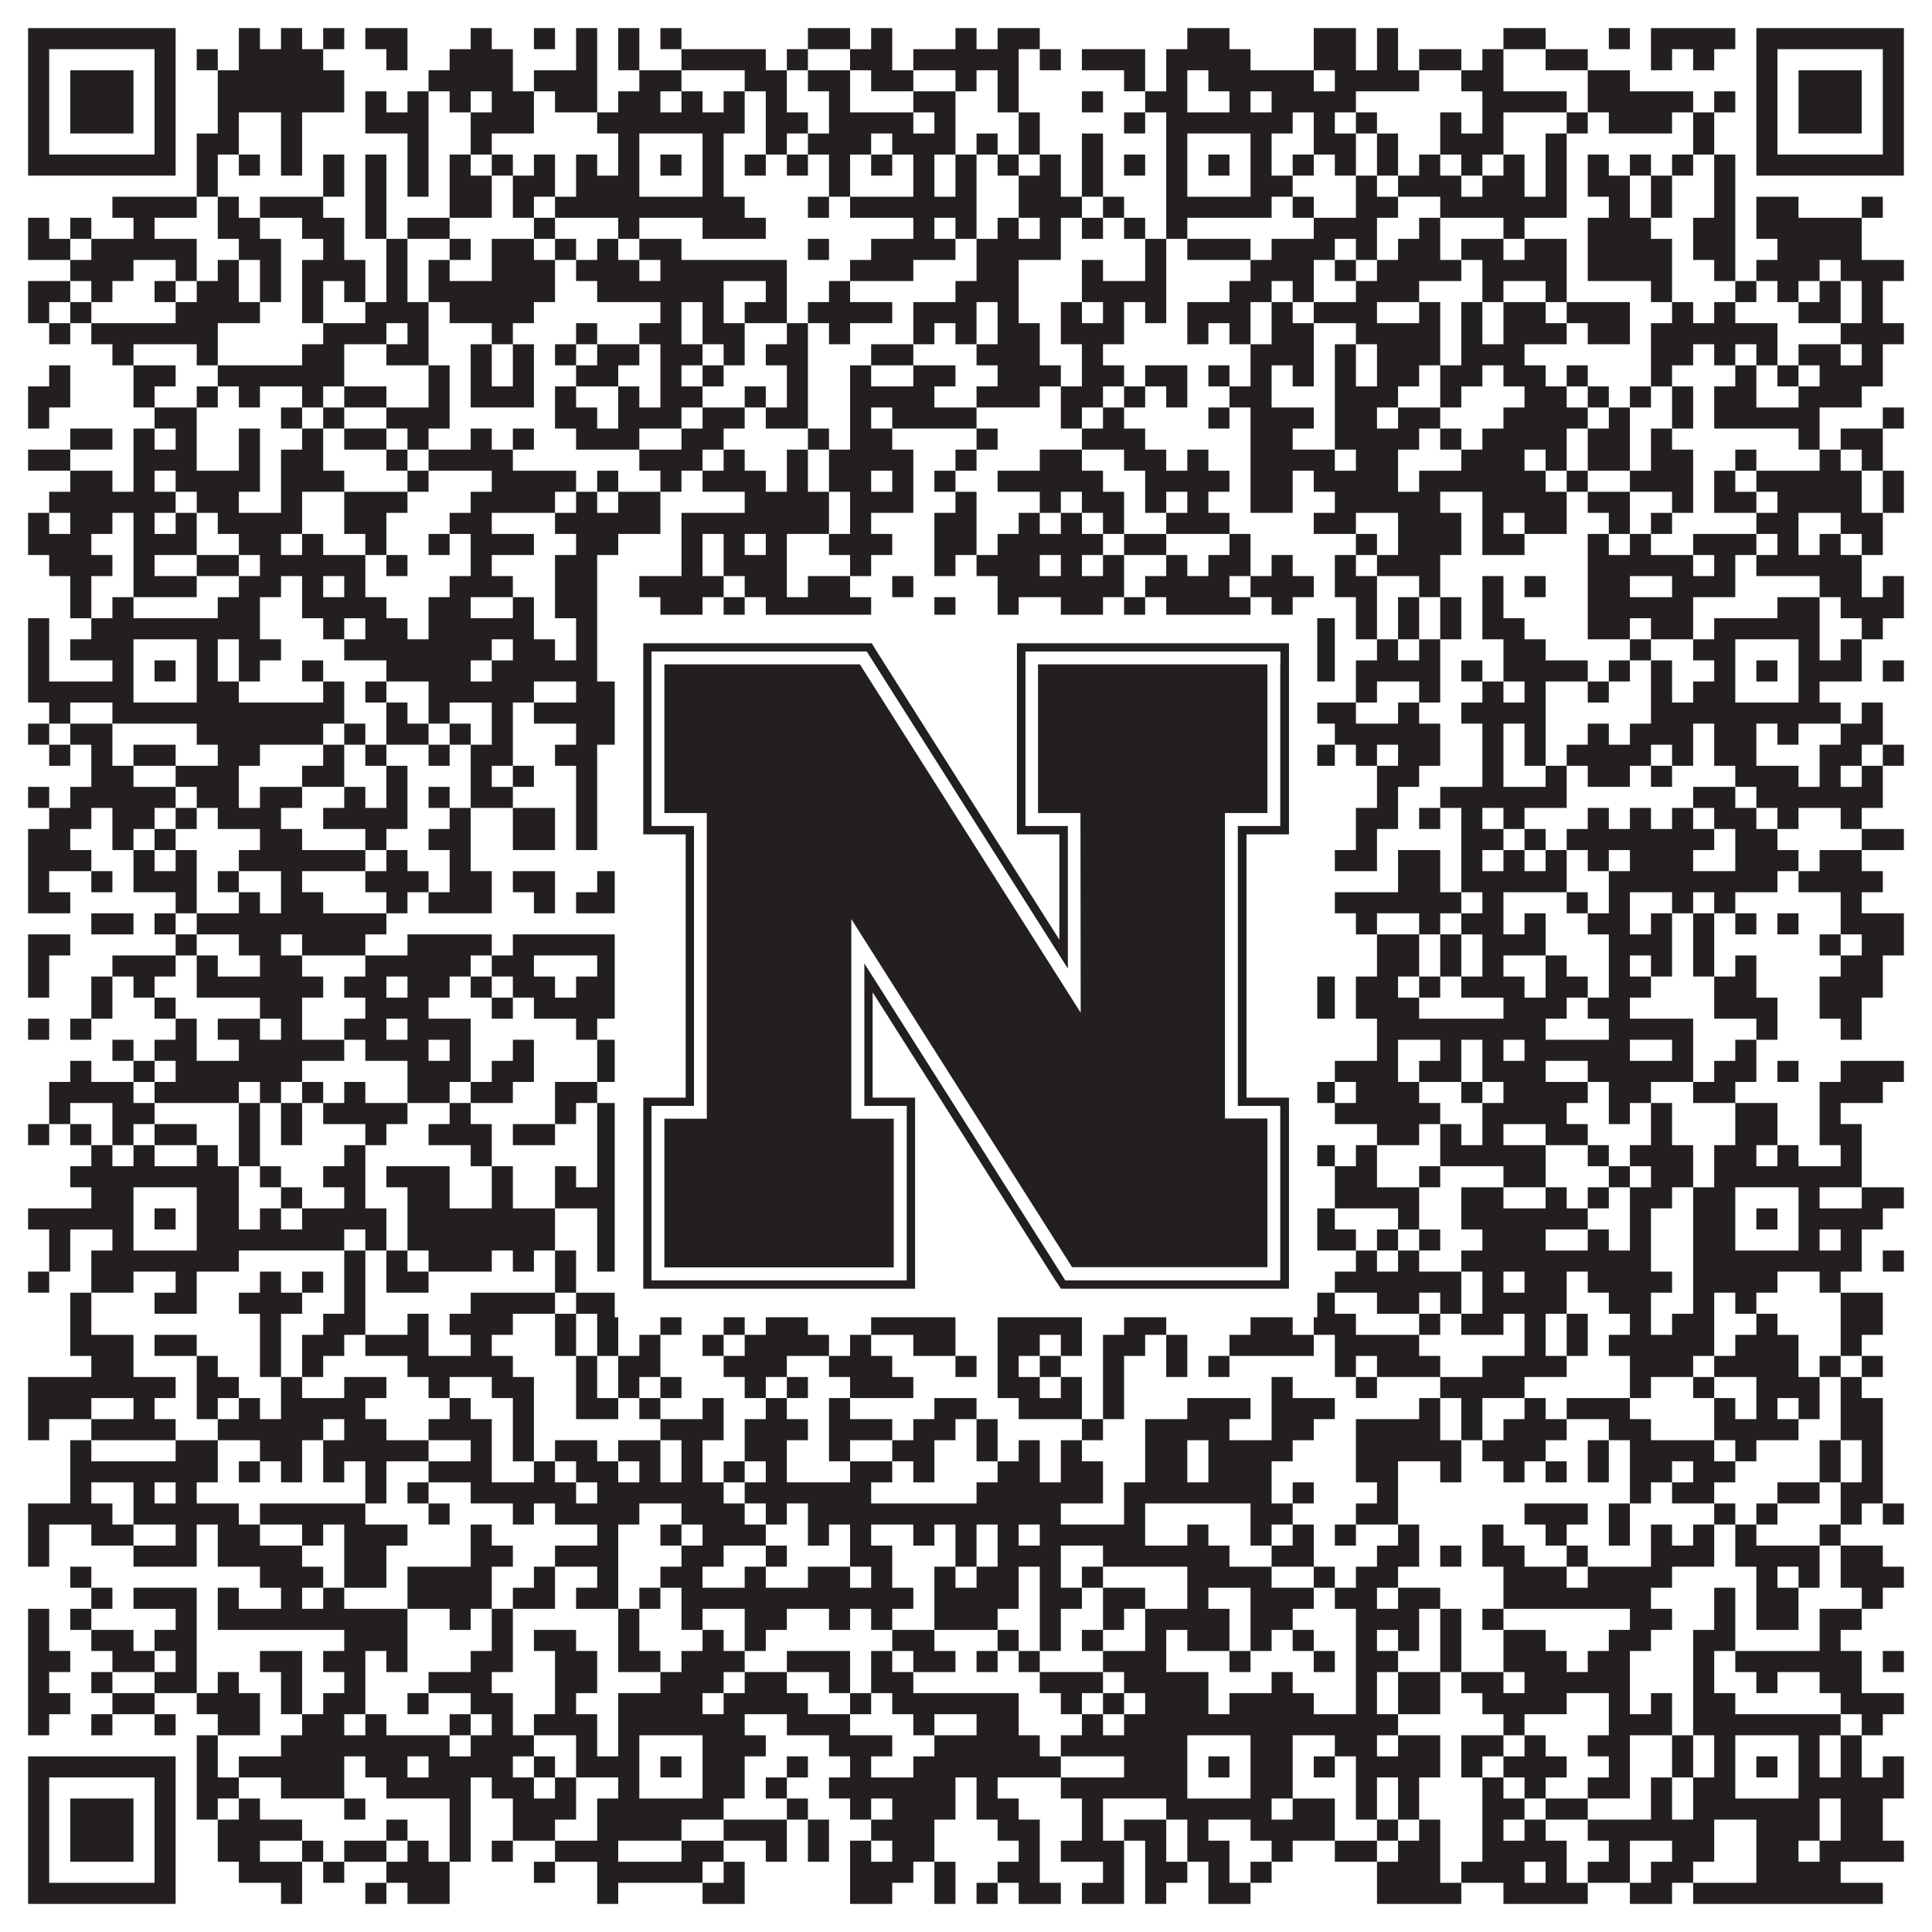
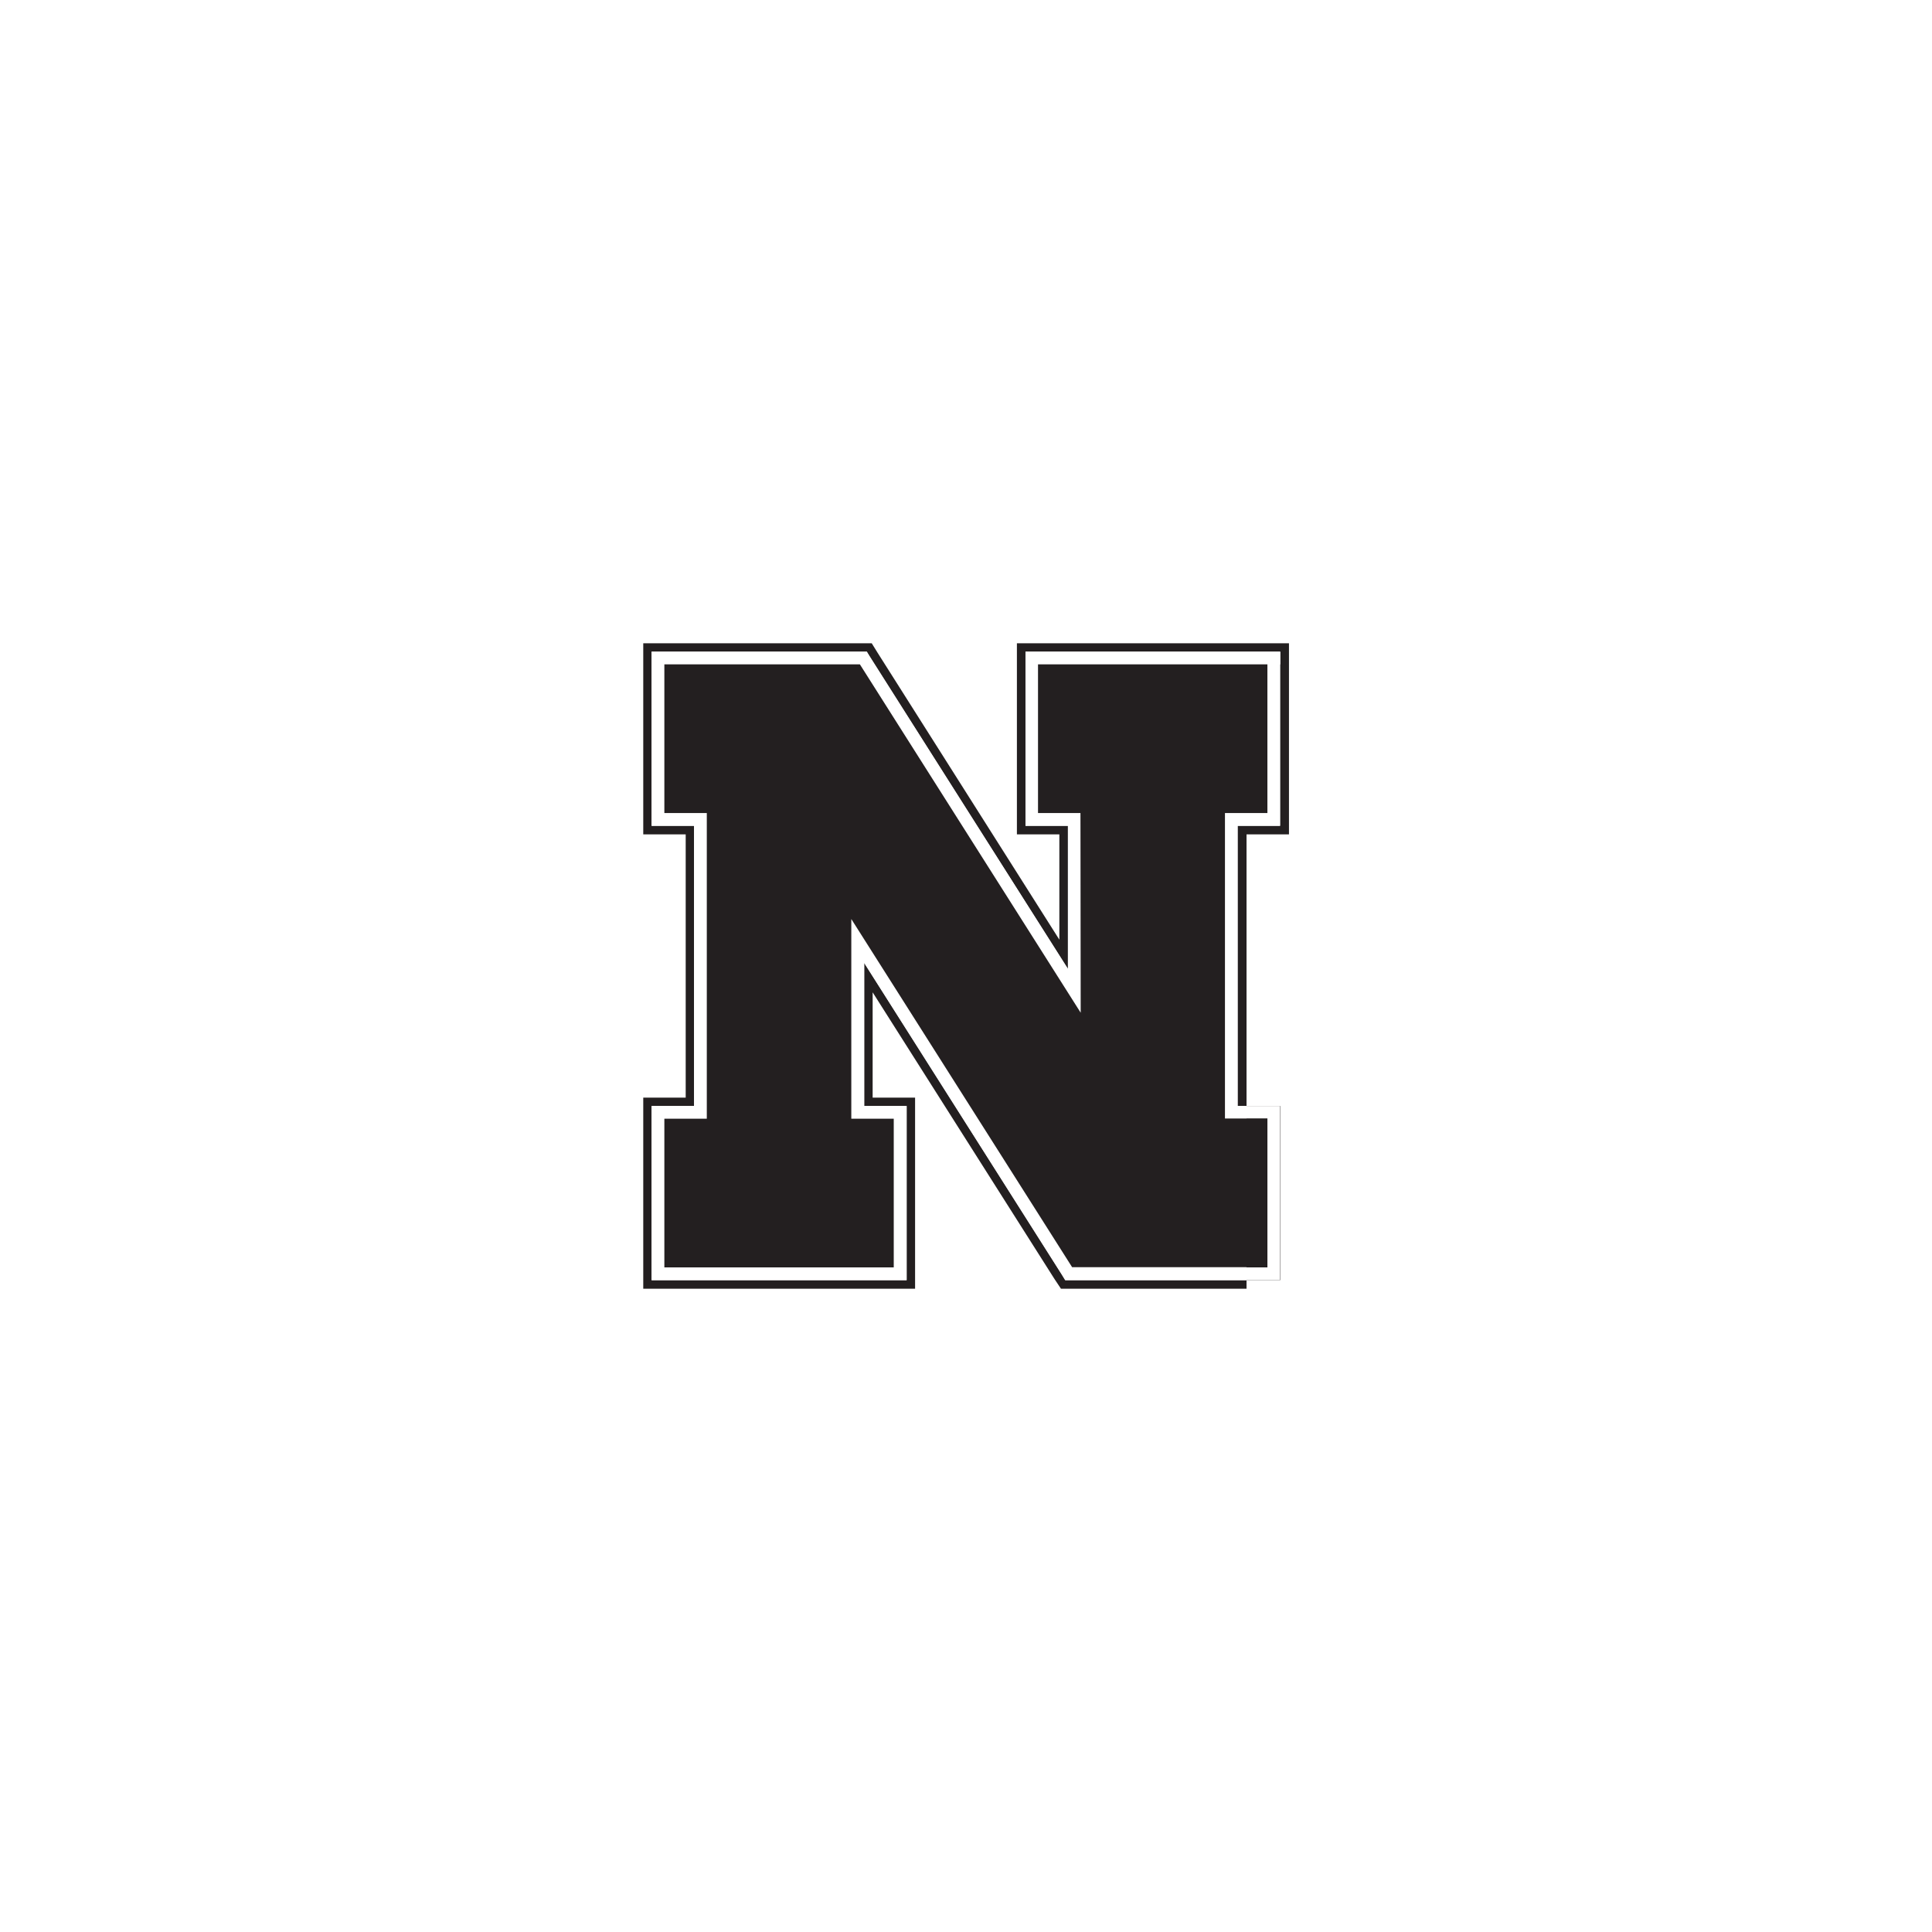
<svg xmlns="http://www.w3.org/2000/svg" version="1.1" width="1100px" height="1100px" viewBox="0 0 1100 1100">
-   <rect x="0" y="0" width="1100" height="1100" fill="#ffffff" fill-opacity="1" />
-   <path fill="#231f20" fill-opacity="1" d="M16,16L100,16L100,28L16,28ZM136,16L148,16L148,28L136,28ZM160,16L172,16L172,28L160,28ZM184,16L196,16L196,28L184,28ZM208,16L232,16L232,28L208,28ZM268,16L280,16L280,28L268,28ZM304,16L316,16L316,28L304,28ZM328,16L340,16L340,28L328,28ZM352,16L364,16L364,28L352,28ZM376,16L388,16L388,28L376,28ZM460,16L484,16L484,28L460,28ZM496,16L508,16L508,28L496,28ZM544,16L556,16L556,28L544,28ZM568,16L592,16L592,28L568,28ZM676,16L700,16L700,28L676,28ZM748,16L772,16L772,28L748,28ZM784,16L796,16L796,28L784,28ZM856,16L880,16L880,28L856,28ZM916,16L928,16L928,28L916,28ZM940,16L988,16L988,28L940,28ZM1000,16L1084,16L1084,28L1000,28ZM16,28L28,28L28,40L16,40ZM88,28L100,28L100,40L88,40ZM112,28L124,28L124,40L112,40ZM136,28L184,28L184,40L136,40ZM220,28L232,28L232,40L220,40ZM256,28L292,28L292,40L256,40ZM328,28L340,28L340,40L328,40ZM352,28L364,28L364,40L352,40ZM388,28L436,28L436,40L388,40ZM448,28L460,28L460,40L448,40ZM484,28L508,28L508,40L484,40ZM520,28L580,28L580,40L520,40ZM592,28L604,28L604,40L592,40ZM616,28L652,28L652,40L616,40ZM664,28L712,28L712,40L664,40ZM748,28L772,28L772,40L748,40ZM784,28L796,28L796,40L784,40ZM808,28L832,28L832,40L808,40ZM844,28L856,28L856,40L844,40ZM880,28L904,28L904,40L880,40ZM940,28L952,28L952,40L940,40ZM964,28L976,28L976,40L964,40ZM1000,28L1012,28L1012,40L1000,40ZM1072,28L1084,28L1084,40L1072,40ZM16,40L28,40L28,52L16,52ZM40,40L76,40L76,52L40,52ZM88,40L100,40L100,52L88,52ZM124,40L196,40L196,52L124,52ZM244,40L292,40L292,52L244,52ZM304,40L340,40L340,52L304,52ZM364,40L388,40L388,52L364,52ZM424,40L448,40L448,52L424,52ZM460,40L484,40L484,52L460,52ZM496,40L520,40L520,52L496,52ZM544,40L556,40L556,52L544,52ZM568,40L580,40L580,52L568,52ZM640,40L652,40L652,52L640,52ZM664,40L676,40L676,52L664,52ZM688,40L748,40L748,52L688,52ZM760,40L808,40L808,52L760,52ZM832,40L856,40L856,52L832,52ZM904,40L928,40L928,52L904,52ZM1000,40L1012,40L1012,52L1000,52ZM1024,40L1060,40L1060,52L1024,52ZM1072,40L1084,40L1084,52L1072,52ZM16,52L28,52L28,64L16,64ZM40,52L76,52L76,64L40,64ZM88,52L100,52L100,64L88,64ZM124,52L196,52L196,64L124,64ZM208,52L220,52L220,64L208,64ZM232,52L244,52L244,64L232,64ZM256,52L268,52L268,64L256,64ZM280,52L304,52L304,64L280,64ZM316,52L340,52L340,64L316,64ZM352,52L376,52L376,64L352,64ZM388,52L400,52L400,64L388,64ZM412,52L424,52L424,64L412,64ZM436,52L448,52L448,64L436,64ZM472,52L484,52L484,64L472,64ZM520,52L544,52L544,64L520,64ZM568,52L580,52L580,64L568,64ZM616,52L628,52L628,64L616,64ZM652,52L676,52L676,64L652,64ZM700,52L712,52L712,64L700,64ZM724,52L772,52L772,64L724,64ZM844,52L892,52L892,64L844,64ZM904,52L964,52L964,64L904,64ZM976,52L988,52L988,64L976,64ZM1000,52L1012,52L1012,64L1000,64ZM1024,52L1060,52L1060,64L1024,64ZM1072,52L1084,52L1084,64L1072,64ZM16,64L28,64L28,76L16,76ZM40,64L76,64L76,76L40,76ZM88,64L100,64L100,76L88,76ZM124,64L136,64L136,76L124,76ZM160,64L172,64L172,76L160,76ZM208,64L244,64L244,76L208,76ZM268,64L304,64L304,76L268,76ZM340,64L424,64L424,76L340,76ZM436,64L460,64L460,76L436,76ZM472,64L520,64L520,76L472,76ZM532,64L544,64L544,76L532,76ZM580,64L592,64L592,76L580,76ZM640,64L652,64L652,76L640,76ZM664,64L736,64L736,76L664,76ZM748,64L760,64L760,76L748,76ZM772,64L784,64L784,76L772,76ZM820,64L832,64L832,76L820,76ZM844,64L856,64L856,76L844,76ZM892,64L904,64L904,76L892,76ZM916,64L952,64L952,76L916,76ZM964,64L976,64L976,76L964,76ZM1000,64L1012,64L1012,76L1000,76ZM1024,64L1060,64L1060,76L1024,76ZM1072,64L1084,64L1084,76L1072,76ZM16,76L28,76L28,88L16,88ZM88,76L100,76L100,88L88,88ZM112,76L136,76L136,88L112,88ZM160,76L172,76L172,88L160,88ZM232,76L244,76L244,88L232,88ZM268,76L280,76L280,88L268,88ZM352,76L364,76L364,88L352,88ZM400,76L412,76L412,88L400,88ZM436,76L448,76L448,88L436,88ZM460,76L496,76L496,88L460,88ZM508,76L544,76L544,88L508,88ZM556,76L568,76L568,88L556,88ZM580,76L592,76L592,88L580,88ZM616,76L628,76L628,88L616,88ZM664,76L676,76L676,88L664,88ZM712,76L724,76L724,88L712,88ZM748,76L772,76L772,88L748,88ZM784,76L796,76L796,88L784,88ZM820,76L856,76L856,88L820,88ZM880,76L892,76L892,88L880,88ZM964,76L976,76L976,88L964,88ZM1000,76L1012,76L1012,88L1000,88ZM1072,76L1084,76L1084,88L1072,88ZM16,88L100,88L100,100L16,100ZM112,88L124,88L124,100L112,100ZM136,88L148,88L148,100L136,100ZM160,88L172,88L172,100L160,100ZM184,88L196,88L196,100L184,100ZM208,88L220,88L220,100L208,100ZM232,88L244,88L244,100L232,100ZM256,88L268,88L268,100L256,100ZM280,88L292,88L292,100L280,100ZM304,88L316,88L316,100L304,100ZM328,88L340,88L340,100L328,100ZM352,88L364,88L364,100L352,100ZM376,88L388,88L388,100L376,100ZM400,88L412,88L412,100L400,100ZM424,88L436,88L436,100L424,100ZM448,88L460,88L460,100L448,100ZM472,88L484,88L484,100L472,100ZM496,88L508,88L508,100L496,100ZM520,88L532,88L532,100L520,100ZM544,88L556,88L556,100L544,100ZM568,88L580,88L580,100L568,100ZM592,88L604,88L604,100L592,100ZM616,88L628,88L628,100L616,100ZM640,88L652,88L652,100L640,100ZM664,88L676,88L676,100L664,100ZM688,88L700,88L700,100L688,100ZM712,88L724,88L724,100L712,100ZM736,88L748,88L748,100L736,100ZM760,88L772,88L772,100L760,100ZM784,88L796,88L796,100L784,100ZM808,88L820,88L820,100L808,100ZM832,88L844,88L844,100L832,100ZM856,88L868,88L868,100L856,100ZM880,88L892,88L892,100L880,100ZM904,88L916,88L916,100L904,100ZM928,88L940,88L940,100L928,100ZM952,88L964,88L964,100L952,100ZM976,88L988,88L988,100L976,100ZM1000,88L1084,88L1084,100L1000,100ZM112,100L124,100L124,112L112,112ZM184,100L196,100L196,112L184,112ZM208,100L220,100L220,112L208,112ZM232,100L244,100L244,112L232,112ZM256,100L280,100L280,112L256,112ZM292,100L316,100L316,112L292,112ZM328,100L364,100L364,112L328,112ZM400,100L412,100L412,112L400,112ZM472,100L484,100L484,112L472,112ZM520,100L532,100L532,112L520,112ZM544,100L556,100L556,112L544,112ZM580,100L604,100L604,112L580,112ZM616,100L628,100L628,112L616,112ZM664,100L676,100L676,112L664,112ZM712,100L736,100L736,112L712,112ZM772,100L784,100L784,112L772,112ZM796,100L832,100L832,112L796,112ZM844,100L868,100L868,112L844,112ZM880,100L892,100L892,112L880,112ZM904,100L928,100L928,112L904,112ZM940,100L952,100L952,112L940,112ZM976,100L988,100L988,112L976,112ZM64,112L112,112L112,124L64,124ZM124,112L136,112L136,124L124,124ZM148,112L184,112L184,124L148,124ZM208,112L220,112L220,124L208,124ZM256,112L280,112L280,124L256,124ZM292,112L304,112L304,124L292,124ZM316,112L424,112L424,124L316,124ZM460,112L472,112L472,124L460,124ZM484,112L556,112L556,124L484,124ZM580,112L616,112L616,124L580,124ZM628,112L640,112L640,124L628,124ZM664,112L724,112L724,124L664,124ZM736,112L748,112L748,124L736,124ZM772,112L796,112L796,124L772,124ZM820,112L892,112L892,124L820,124ZM916,112L928,112L928,124L916,124ZM940,112L952,112L952,124L940,124ZM976,112L988,112L988,124L976,124ZM1000,112L1024,112L1024,124L1000,124ZM1060,112L1072,112L1072,124L1060,124ZM16,124L28,124L28,136L16,136ZM40,124L52,124L52,136L40,136ZM76,124L88,124L88,136L76,136ZM124,124L148,124L148,136L124,136ZM172,124L196,124L196,136L172,136ZM208,124L220,124L220,136L208,136ZM232,124L256,124L256,136L232,136ZM304,124L316,124L316,136L304,136ZM352,124L364,124L364,136L352,136ZM400,124L436,124L436,136L400,136ZM520,124L532,124L532,136L520,136ZM544,124L556,124L556,136L544,136ZM568,124L580,124L580,136L568,136ZM592,124L604,124L604,136L592,136ZM616,124L628,124L628,136L616,136ZM640,124L652,124L652,136L640,136ZM664,124L676,124L676,136L664,136ZM748,124L784,124L784,136L748,136ZM808,124L820,124L820,136L808,136ZM856,124L868,124L868,136L856,136ZM904,124L940,124L940,136L904,136ZM964,124L988,124L988,136L964,136ZM1000,124L1060,124L1060,136L1000,136ZM16,136L40,136L40,148L16,148ZM52,136L112,136L112,148L52,148ZM136,136L160,136L160,148L136,148ZM184,136L196,136L196,148L184,148ZM220,136L232,136L232,148L220,148ZM256,136L268,136L268,148L256,148ZM280,136L304,136L304,148L280,148ZM316,136L328,136L328,148L316,148ZM340,136L352,136L352,148L340,148ZM364,136L388,136L388,148L364,148ZM460,136L472,136L472,148L460,148ZM496,136L544,136L544,148L496,148ZM556,136L604,136L604,148L556,148ZM652,136L664,136L664,148L652,148ZM676,136L712,136L712,148L676,148ZM724,136L760,136L760,148L724,148ZM772,136L784,136L784,148L772,148ZM796,136L820,136L820,148L796,148ZM832,136L856,136L856,148L832,148ZM868,136L892,136L892,148L868,148ZM904,136L952,136L952,148L904,148ZM964,136L988,136L988,148L964,148ZM1012,136L1060,136L1060,148L1012,148ZM40,148L76,148L76,160L40,160ZM100,148L112,148L112,160L100,160ZM124,148L136,148L136,160L124,160ZM148,148L160,148L160,160L148,160ZM172,148L208,148L208,160L172,160ZM220,148L232,148L232,160L220,160ZM244,148L256,148L256,160L244,160ZM280,148L316,148L316,160L280,160ZM328,148L364,148L364,160L328,160ZM376,148L448,148L448,160L376,160ZM484,148L520,148L520,160L484,160ZM556,148L580,148L580,160L556,160ZM616,148L628,148L628,160L616,160ZM652,148L664,148L664,160L652,160ZM712,148L748,148L748,160L712,160ZM760,148L772,148L772,160L760,160ZM784,148L832,148L832,160L784,160ZM844,148L892,148L892,160L844,160ZM904,148L952,148L952,160L904,160ZM976,148L988,148L988,160L976,160ZM1000,148L1036,148L1036,160L1000,160ZM1048,148L1084,148L1084,160L1048,160ZM16,160L40,160L40,172L16,172ZM52,160L64,160L64,172L52,172ZM88,160L100,160L100,172L88,172ZM112,160L136,160L136,172L112,172ZM148,160L160,160L160,172L148,172ZM172,160L184,160L184,172L172,172ZM196,160L208,160L208,172L196,172ZM220,160L232,160L232,172L220,172ZM244,160L316,160L316,172L244,172ZM340,160L412,160L412,172L340,172ZM436,160L448,160L448,172L436,172ZM472,160L484,160L484,172L472,172ZM544,160L580,160L580,172L544,172ZM616,160L664,160L664,172L616,172ZM700,160L724,160L724,172L700,172ZM736,160L748,160L748,172L736,172ZM772,160L808,160L808,172L772,172ZM844,160L856,160L856,172L844,172ZM880,160L892,160L892,172L880,172ZM940,160L952,160L952,172L940,172ZM988,160L1000,160L1000,172L988,172ZM1012,160L1024,160L1024,172L1012,172ZM1036,160L1048,160L1048,172L1036,172ZM1060,160L1072,160L1072,172L1060,172ZM16,172L28,172L28,184L16,184ZM40,172L52,172L52,184L40,184ZM100,172L148,172L148,184L100,184ZM172,172L184,172L184,184L172,184ZM208,172L244,172L244,184L208,184ZM256,172L304,172L304,184L256,184ZM376,172L388,172L388,184L376,184ZM400,172L412,172L412,184L400,184ZM424,172L448,172L448,184L424,184ZM460,172L508,172L508,184L460,184ZM520,172L556,172L556,184L520,184ZM568,172L580,172L580,184L568,184ZM604,172L616,172L616,184L604,184ZM628,172L640,172L640,184L628,184ZM652,172L664,172L664,184L652,184ZM676,172L712,172L712,184L676,184ZM724,172L736,172L736,184L724,184ZM748,172L784,172L784,184L748,184ZM808,172L820,172L820,184L808,184ZM832,172L844,172L844,184L832,184ZM856,172L880,172L880,184L856,184ZM892,172L928,172L928,184L892,184ZM952,172L964,172L964,184L952,184ZM976,172L988,172L988,184L976,184ZM1024,172L1048,172L1048,184L1024,184ZM1060,172L1072,172L1072,184L1060,184ZM28,184L40,184L40,196L28,196ZM52,184L124,184L124,196L52,196ZM184,184L220,184L220,196L184,196ZM232,184L244,184L244,196L232,196ZM280,184L292,184L292,196L280,196ZM328,184L340,184L340,196L328,196ZM364,184L388,184L388,196L364,196ZM400,184L424,184L424,196L400,196ZM448,184L460,184L460,196L448,196ZM472,184L484,184L484,196L472,196ZM520,184L532,184L532,196L520,196ZM544,184L556,184L556,196L544,196ZM568,184L592,184L592,196L568,196ZM604,184L640,184L640,196L604,196ZM676,184L688,184L688,196L676,196ZM700,184L712,184L712,196L700,196ZM724,184L748,184L748,196L724,196ZM772,184L820,184L820,196L772,196ZM832,184L844,184L844,196L832,196ZM856,184L892,184L892,196L856,196ZM904,184L928,184L928,196L904,196ZM940,184L1012,184L1012,196L940,196ZM1048,184L1084,184L1084,196L1048,196ZM64,196L76,196L76,208L64,208ZM112,196L124,196L124,208L112,208ZM172,196L196,196L196,208L172,208ZM220,196L244,196L244,208L220,208ZM268,196L280,196L280,208L268,208ZM292,196L304,196L304,208L292,208ZM316,196L328,196L328,208L316,208ZM340,196L364,196L364,208L340,208ZM376,196L400,196L400,208L376,208ZM412,196L424,196L424,208L412,208ZM436,196L460,196L460,208L436,208ZM496,196L520,196L520,208L496,208ZM556,196L592,196L592,208L556,208ZM616,196L628,196L628,208L616,208ZM712,196L748,196L748,208L712,208ZM760,196L772,196L772,208L760,208ZM784,196L820,196L820,208L784,208ZM832,196L868,196L868,208L832,208ZM940,196L964,196L964,208L940,208ZM976,196L988,196L988,208L976,208ZM1000,196L1012,196L1012,208L1000,208ZM1024,196L1048,196L1048,208L1024,208ZM1060,196L1072,196L1072,208L1060,208ZM28,208L40,208L40,220L28,220ZM76,208L100,208L100,220L76,220ZM124,208L196,208L196,220L124,220ZM244,208L256,208L256,220L244,220ZM268,208L280,208L280,220L268,220ZM292,208L304,208L304,220L292,220ZM328,208L352,208L352,220L328,220ZM376,208L388,208L388,220L376,220ZM400,208L412,208L412,220L400,220ZM448,208L460,208L460,220L448,220ZM484,208L496,208L496,220L484,220ZM520,208L544,208L544,220L520,220ZM568,208L604,208L604,220L568,220ZM616,208L640,208L640,220L616,220ZM652,208L676,208L676,220L652,220ZM688,208L700,208L700,220L688,220ZM712,208L724,208L724,220L712,220ZM736,208L748,208L748,220L736,220ZM760,208L772,208L772,220L760,220ZM784,208L808,208L808,220L784,220ZM820,208L844,208L844,220L820,220ZM856,208L880,208L880,220L856,220ZM892,208L904,208L904,220L892,220ZM940,208L952,208L952,220L940,220ZM988,208L1000,208L1000,220L988,220ZM1012,208L1024,208L1024,220L1012,220ZM1036,208L1072,208L1072,220L1036,220ZM16,220L40,220L40,232L16,232ZM76,220L88,220L88,232L76,232ZM112,220L124,220L124,232L112,232ZM136,220L148,220L148,232L136,232ZM172,220L184,220L184,232L172,232ZM196,220L220,220L220,232L196,232ZM244,220L256,220L256,232L244,232ZM268,220L304,220L304,232L268,232ZM316,220L328,220L328,232L316,232ZM352,220L364,220L364,232L352,232ZM376,220L400,220L400,232L376,232ZM424,220L436,220L436,232L424,232ZM448,220L460,220L460,232L448,232ZM484,220L532,220L532,232L484,232ZM556,220L592,220L592,232L556,232ZM604,220L628,220L628,232L604,232ZM640,220L652,220L652,232L640,232ZM664,220L676,220L676,232L664,232ZM700,220L724,220L724,232L700,232ZM760,220L796,220L796,232L760,232ZM820,220L832,220L832,232L820,232ZM868,220L892,220L892,232L868,232ZM904,220L916,220L916,232L904,232ZM928,220L940,220L940,232L928,232ZM952,220L964,220L964,232L952,232ZM976,220L1000,220L1000,232L976,232ZM1024,220L1060,220L1060,232L1024,232ZM16,232L28,232L28,244L16,244ZM88,232L112,232L112,244L88,244ZM160,232L172,232L172,244L160,244ZM184,232L196,232L196,244L184,244ZM220,232L256,232L256,244L220,244ZM316,232L340,232L340,244L316,244ZM352,232L388,232L388,244L352,244ZM400,232L424,232L424,244L400,244ZM436,232L460,232L460,244L436,244ZM484,232L496,232L496,244L484,244ZM508,232L556,232L556,244L508,244ZM604,232L616,232L616,244L604,244ZM628,232L640,232L640,244L628,244ZM688,232L700,232L700,244L688,244ZM712,232L748,232L748,244L712,244ZM760,232L784,232L784,244L760,244ZM796,232L820,232L820,244L796,244ZM856,232L904,232L904,244L856,244ZM916,232L928,232L928,244L916,244ZM952,232L964,232L964,244L952,244ZM976,232L1036,232L1036,244L976,244ZM1072,232L1084,232L1084,244L1072,244ZM40,244L64,244L64,256L40,256ZM76,244L88,244L88,256L76,256ZM100,244L112,244L112,256L100,256ZM136,244L148,244L148,256L136,256ZM172,244L184,244L184,256L172,256ZM196,244L220,244L220,256L196,256ZM232,244L244,244L244,256L232,256ZM268,244L280,244L280,256L268,256ZM292,244L304,244L304,256L292,256ZM328,244L364,244L364,256L328,256ZM388,244L412,244L412,256L388,256ZM460,244L472,244L472,256L460,256ZM484,244L508,244L508,256L484,256ZM556,244L568,244L568,256L556,256ZM616,244L652,244L652,256L616,256ZM712,244L736,244L736,256L712,256ZM760,244L808,244L808,256L760,256ZM820,244L832,244L832,256L820,256ZM844,244L892,244L892,256L844,256ZM904,244L928,244L928,256L904,256ZM940,244L952,244L952,256L940,256ZM1024,244L1036,244L1036,256L1024,256ZM1048,244L1072,244L1072,256L1048,256ZM16,256L40,256L40,268L16,268ZM76,256L112,256L112,268L76,268ZM136,256L148,256L148,268L136,268ZM160,256L184,256L184,268L160,268ZM220,256L232,256L232,268L220,268ZM244,256L292,256L292,268L244,268ZM364,256L400,256L400,268L364,268ZM412,256L424,256L424,268L412,268ZM448,256L460,256L460,268L448,268ZM472,256L520,256L520,268L472,268ZM544,256L556,256L556,268L544,268ZM592,256L616,256L616,268L592,268ZM640,256L664,256L664,268L640,268ZM676,256L688,256L688,268L676,268ZM712,256L760,256L760,268L712,268ZM772,256L796,256L796,268L772,268ZM832,256L868,256L868,268L832,268ZM880,256L892,256L892,268L880,268ZM904,256L928,256L928,268L904,268ZM940,256L964,256L964,268L940,268ZM988,256L1000,256L1000,268L988,268ZM1036,256L1048,256L1048,268L1036,268ZM1060,256L1072,256L1072,268L1060,268ZM40,268L64,268L64,280L40,280ZM76,268L88,268L88,280L76,280ZM100,268L148,268L148,280L100,280ZM160,268L196,268L196,280L160,280ZM232,268L244,268L244,280L232,280ZM280,268L328,268L328,280L280,280ZM340,268L352,268L352,280L340,280ZM376,268L388,268L388,280L376,280ZM400,268L436,268L436,280L400,280ZM448,268L460,268L460,280L448,280ZM472,268L496,268L496,280L472,280ZM508,268L520,268L520,280L508,280ZM532,268L544,268L544,280L532,280ZM568,268L628,268L628,280L568,280ZM652,268L700,268L700,280L652,280ZM712,268L736,268L736,280L712,280ZM748,268L796,268L796,280L748,280ZM808,268L880,268L880,280L808,280ZM892,268L904,268L904,280L892,280ZM928,268L964,268L964,280L928,280ZM976,268L988,268L988,280L976,280ZM1000,268L1060,268L1060,280L1000,280ZM1072,268L1084,268L1084,280L1072,280ZM28,280L100,280L100,292L28,292ZM112,280L136,280L136,292L112,292ZM160,280L172,280L172,292L160,292ZM196,280L232,280L232,292L196,292ZM268,280L316,280L316,292L268,292ZM328,280L340,280L340,292L328,292ZM352,280L376,280L376,292L352,292ZM424,280L472,280L472,292L424,292ZM484,280L520,280L520,292L484,292ZM544,280L556,280L556,292L544,292ZM592,280L604,280L604,292L592,292ZM616,280L640,280L640,292L616,292ZM652,280L664,280L664,292L652,292ZM676,280L688,280L688,292L676,292ZM712,280L736,280L736,292L712,292ZM760,280L820,280L820,292L760,292ZM844,280L892,280L892,292L844,292ZM904,280L928,280L928,292L904,292ZM952,280L964,280L964,292L952,292ZM976,280L1000,280L1000,292L976,292ZM1012,280L1060,280L1060,292L1012,292ZM1072,280L1084,280L1084,292L1072,292ZM16,292L28,292L28,304L16,304ZM40,292L64,292L64,304L40,304ZM76,292L88,292L88,304L76,304ZM100,292L112,292L112,304L100,304ZM124,292L172,292L172,304L124,304ZM196,292L220,292L220,304L196,304ZM256,292L280,292L280,304L256,304ZM316,292L376,292L376,304L316,304ZM388,292L472,292L472,304L388,304ZM484,292L496,292L496,304L484,304ZM532,292L556,292L556,304L532,304ZM580,292L592,292L592,304L580,304ZM604,292L616,292L616,304L604,304ZM628,292L640,292L640,304L628,304ZM664,292L700,292L700,304L664,304ZM748,292L772,292L772,304L748,304ZM796,292L832,292L832,304L796,304ZM844,292L856,292L856,304L844,304ZM868,292L892,292L892,304L868,304ZM916,292L928,292L928,304L916,304ZM940,292L952,292L952,304L940,304ZM1000,292L1024,292L1024,304L1000,304ZM1048,292L1072,292L1072,304L1048,304ZM16,304L52,304L52,316L16,316ZM76,304L112,304L112,316L76,316ZM136,304L160,304L160,316L136,316ZM172,304L184,304L184,316L172,316ZM208,304L220,304L220,316L208,316ZM244,304L256,304L256,316L244,316ZM268,304L304,304L304,316L268,316ZM328,304L352,304L352,316L328,316ZM388,304L400,304L400,316L388,316ZM412,304L424,304L424,316L412,316ZM436,304L448,304L448,316L436,316ZM472,304L508,304L508,316L472,316ZM532,304L556,304L556,316L532,316ZM568,304L628,304L628,316L568,316ZM640,304L664,304L664,316L640,316ZM700,304L712,304L712,316L700,316ZM772,304L784,304L784,316L772,316ZM796,304L832,304L832,316L796,316ZM844,304L868,304L868,316L844,316ZM904,304L916,304L916,316L904,316ZM928,304L940,304L940,316L928,316ZM964,304L1000,304L1000,316L964,316ZM1012,304L1024,304L1024,316L1012,316ZM1036,304L1048,304L1048,316L1036,316ZM1060,304L1072,304L1072,316L1060,316ZM28,316L64,316L64,328L28,328ZM76,316L88,316L88,328L76,328ZM112,316L136,316L136,328L112,328ZM148,316L208,316L208,328L148,328ZM220,316L232,316L232,328L220,328ZM268,316L280,316L280,328L268,328ZM316,316L340,316L340,328L316,328ZM388,316L400,316L400,328L388,328ZM412,316L448,316L448,328L412,328ZM484,316L496,316L496,328L484,328ZM532,316L544,316L544,328L532,328ZM556,316L592,316L592,328L556,328ZM604,316L616,316L616,328L604,328ZM628,316L640,316L640,328L628,328ZM664,316L676,316L676,328L664,328ZM688,316L712,316L712,328L688,328ZM724,316L736,316L736,328L724,328ZM760,316L772,316L772,328L760,328ZM784,316L820,316L820,328L784,328ZM904,316L964,316L964,328L904,328ZM976,316L988,316L988,328L976,328ZM1000,316L1060,316L1060,328L1000,328ZM40,328L52,328L52,340L40,340ZM76,328L112,328L112,340L76,340ZM136,328L160,328L160,340L136,340ZM172,328L184,328L184,340L172,340ZM196,328L208,328L208,340L196,340ZM256,328L292,328L292,340L256,340ZM316,328L340,328L340,340L316,340ZM364,328L412,328L412,340L364,340ZM424,328L448,328L448,340L424,340ZM460,328L484,328L484,340L460,340ZM508,328L520,328L520,340L508,340ZM568,328L640,328L640,340L568,340ZM652,328L700,328L700,340L652,340ZM712,328L748,328L748,340L712,340ZM760,328L784,328L784,340L760,340ZM808,328L820,328L820,340L808,340ZM844,328L856,328L856,340L844,340ZM868,328L880,328L880,340L868,340ZM904,328L928,328L928,340L904,340ZM952,328L988,328L988,340L952,340ZM1036,328L1060,328L1060,340L1036,340ZM1072,328L1084,328L1084,340L1072,340ZM40,340L52,340L52,352L40,352ZM64,340L76,340L76,352L64,352ZM124,340L148,340L148,352L124,352ZM172,340L220,340L220,352L172,352ZM244,340L268,340L268,352L244,352ZM292,340L304,340L304,352L292,352ZM316,340L340,340L340,352L316,352ZM376,340L400,340L400,352L376,352ZM412,340L424,340L424,352L412,352ZM436,340L496,340L496,352L436,352ZM532,340L544,340L544,352L532,352ZM568,340L580,340L580,352L568,352ZM604,340L628,340L628,352L604,352ZM640,340L652,340L652,352L640,352ZM664,340L712,340L712,352L664,352ZM724,340L736,340L736,352L724,352ZM772,340L784,340L784,352L772,352ZM796,340L808,340L808,352L796,352ZM820,340L832,340L832,352L820,352ZM844,340L856,340L856,352L844,352ZM904,340L964,340L964,352L904,352ZM1012,340L1036,340L1036,352L1012,352ZM1048,340L1084,340L1084,352L1048,352ZM16,352L28,352L28,364L16,364ZM52,352L148,352L148,364L52,364ZM184,352L196,352L196,364L184,364ZM208,352L232,352L232,364L208,364ZM244,352L304,352L304,364L244,364ZM328,352L340,352L340,364L328,364ZM352,352L412,352L412,364L352,364ZM424,352L436,352L436,364L424,364ZM448,352L460,352L460,364L448,364ZM472,352L484,352L484,364L472,364ZM496,352L568,352L568,364L496,364ZM604,352L640,352L640,364L604,364ZM652,352L736,352L736,364L652,364ZM748,352L760,352L760,364L748,364ZM772,352L784,352L784,364L772,364ZM796,352L808,352L808,364L796,364ZM820,352L832,352L832,364L820,364ZM844,352L868,352L868,364L844,364ZM904,352L928,352L928,364L904,364ZM940,352L964,352L964,364L940,364ZM976,352L1036,352L1036,364L976,364ZM1060,352L1072,352L1072,364L1060,364ZM16,364L28,364L28,376L16,376ZM40,364L76,364L76,376L40,376ZM112,364L124,364L124,376L112,376ZM136,364L160,364L160,376L136,376ZM196,364L280,364L280,376L196,376ZM292,364L316,364L316,376L292,376ZM328,364L340,364L340,376L328,376ZM352,364L364,364L364,376L352,376ZM400,364L448,364L448,376L400,376ZM496,364L556,364L556,376L496,376ZM568,364L592,364L592,376L568,376ZM604,364L628,364L628,376L604,376ZM640,364L676,364L676,376L640,376ZM712,364L736,364L736,376L712,376ZM748,364L760,364L760,376L748,376ZM784,364L796,364L796,376L784,376ZM808,364L820,364L820,376L808,376ZM856,364L880,364L880,376L856,376ZM928,364L940,364L940,376L928,376ZM964,364L988,364L988,376L964,376ZM1024,364L1036,364L1036,376L1024,376ZM1048,364L1060,364L1060,376L1048,376ZM16,376L28,376L28,388L16,388ZM64,376L76,376L76,388L64,388ZM88,376L100,376L100,388L88,388ZM112,376L124,376L124,388L112,388ZM136,376L148,376L148,388L136,388ZM172,376L184,376L184,388L172,388ZM220,376L268,376L268,388L220,388ZM280,376L340,376L340,388L280,388ZM352,376L364,376L364,388L352,388ZM376,376L388,376L388,388L376,388ZM400,376L448,376L448,388L400,388ZM460,376L472,376L472,388L460,388ZM496,376L508,376L508,388L496,388ZM544,376L568,376L568,388L544,388ZM580,376L592,376L592,388L580,388ZM604,376L616,376L616,388L604,388ZM664,376L676,376L676,388L664,388ZM688,376L700,376L700,388L688,388ZM712,376L760,376L760,388L712,388ZM772,376L820,376L820,388L772,388ZM832,376L844,376L844,388L832,388ZM856,376L904,376L904,388L856,388ZM916,376L928,376L928,388L916,388ZM940,376L952,376L952,388L940,388ZM976,376L988,376L988,388L976,388ZM1000,376L1012,376L1012,388L1000,388ZM1024,376L1060,376L1060,388L1024,388ZM1072,376L1084,376L1084,388L1072,388ZM16,388L76,388L76,400L16,400ZM112,388L136,388L136,400L112,400ZM184,388L196,388L196,400L184,400ZM208,388L220,388L220,400L208,400ZM244,388L304,388L304,400L244,400ZM328,388L364,388L364,400L328,400ZM400,388L412,388L412,400L400,400ZM436,388L448,388L448,400L436,400ZM460,388L496,388L496,400L460,400ZM508,388L520,388L520,400L508,400ZM532,388L580,388L580,400L532,400ZM604,388L616,388L616,400L604,400ZM664,388L676,388L676,400L664,400ZM712,388L724,388L724,400L712,400ZM772,388L784,388L784,400L772,400ZM808,388L820,388L820,400L808,400ZM844,388L856,388L856,400L844,400ZM868,388L880,388L880,400L868,400ZM904,388L916,388L916,400L904,400ZM940,388L952,388L952,400L940,400ZM964,388L988,388L988,400L964,400ZM1024,388L1036,388L1036,400L1024,400ZM28,400L40,400L40,412L28,412ZM64,400L196,400L196,412L64,412ZM220,400L232,400L232,412L220,412ZM244,400L256,400L256,412L244,412ZM280,400L292,400L292,412L280,412ZM304,400L424,400L424,412L304,412ZM448,400L460,400L460,412L448,412ZM484,400L544,400L544,412L484,412ZM556,400L568,400L568,412L556,412ZM616,400L640,400L640,412L616,412ZM664,400L724,400L724,412L664,412ZM748,400L772,400L772,412L748,412ZM796,400L808,400L808,412L796,412ZM832,400L880,400L880,412L832,412ZM940,400L1048,400L1048,412L940,412ZM1060,400L1072,400L1072,412L1060,412ZM16,412L28,412L28,424L16,424ZM40,412L64,412L64,424L40,424ZM112,412L184,412L184,424L112,424ZM196,412L208,412L208,424L196,424ZM220,412L244,412L244,424L220,424ZM256,412L268,412L268,424L256,424ZM280,412L292,412L292,424L280,424ZM328,412L352,412L352,424L328,424ZM376,412L400,412L400,424L376,424ZM412,412L424,412L424,424L412,424ZM448,412L460,412L460,424L448,424ZM472,412L508,412L508,424L472,424ZM520,412L532,412L532,424L520,424ZM544,412L580,412L580,424L544,424ZM592,412L652,412L652,424L592,424ZM664,412L700,412L700,424L664,424ZM724,412L748,412L748,424L724,424ZM760,412L820,412L820,424L760,424ZM844,412L856,412L856,424L844,424ZM868,412L880,412L880,424L868,424ZM904,412L916,412L916,424L904,424ZM928,412L964,412L964,424L928,424ZM976,412L1000,412L1000,424L976,424ZM1012,412L1024,412L1024,424L1012,424ZM1048,412L1072,412L1072,424L1048,424ZM28,424L40,424L40,436L28,436ZM52,424L64,424L64,436L52,436ZM76,424L100,424L100,436L76,436ZM124,424L148,424L148,436L124,436ZM184,424L196,424L196,436L184,436ZM208,424L220,424L220,436L208,436ZM244,424L256,424L256,436L244,436ZM268,424L292,424L292,436L268,436ZM316,424L340,424L340,436L316,436ZM352,424L388,424L388,436L352,436ZM400,424L412,424L412,436L400,436ZM448,424L496,424L496,436L448,436ZM508,424L544,424L544,436L508,436ZM556,424L568,424L568,436L556,436ZM616,424L640,424L640,436L616,436ZM652,424L664,424L664,436L652,436ZM688,424L712,424L712,436L688,436ZM724,424L760,424L760,436L724,436ZM772,424L784,424L784,436L772,436ZM796,424L820,424L820,436L796,436ZM844,424L856,424L856,436L844,436ZM868,424L880,424L880,436L868,436ZM892,424L940,424L940,436L892,436ZM952,424L964,424L964,436L952,436ZM976,424L1000,424L1000,436L976,436ZM1036,424L1060,424L1060,436L1036,436ZM1072,424L1084,424L1084,436L1072,436ZM52,436L76,436L76,448L52,448ZM100,436L136,436L136,448L100,448ZM172,436L196,436L196,448L172,448ZM220,436L232,436L232,448L220,448ZM268,436L280,436L280,448L268,448ZM292,436L304,436L304,448L292,448ZM328,436L340,436L340,448L328,448ZM388,436L424,436L424,448L388,448ZM508,436L520,436L520,448L508,448ZM544,436L604,436L604,448L544,448ZM616,436L664,436L664,448L616,448ZM700,436L712,436L712,448L700,448ZM724,436L748,436L748,448L724,448ZM784,436L808,436L808,448L784,448ZM844,436L856,436L856,448L844,448ZM880,436L892,436L892,448L880,448ZM904,436L928,436L928,448L904,448ZM940,436L952,436L952,448L940,448ZM988,436L1024,436L1024,448L988,448ZM1036,436L1048,436L1048,448L1036,448ZM1060,436L1072,436L1072,448L1060,448ZM16,448L28,448L28,460L16,460ZM40,448L100,448L100,460L40,460ZM112,448L136,448L136,460L112,460ZM148,448L172,448L172,460L148,460ZM196,448L208,448L208,460L196,460ZM220,448L232,448L232,460L220,460ZM244,448L256,448L256,460L244,460ZM268,448L292,448L292,460L268,460ZM328,448L340,448L340,460L328,460ZM352,448L376,448L376,460L352,460ZM424,448L460,448L460,460L424,460ZM472,448L496,448L496,460L472,460ZM520,448L568,448L568,460L520,460ZM592,448L616,448L616,460L592,460ZM628,448L664,448L664,460L628,460ZM676,448L700,448L700,460L676,460ZM712,448L724,448L724,460L712,460ZM736,448L748,448L748,460L736,460ZM784,448L796,448L796,460L784,460ZM820,448L892,448L892,460L820,460ZM964,448L988,448L988,460L964,460ZM1000,448L1072,448L1072,460L1000,460ZM28,460L52,460L52,472L28,472ZM64,460L88,460L88,472L64,472ZM100,460L112,460L112,472L100,472ZM124,460L160,460L160,472L124,472ZM184,460L232,460L232,472L184,472ZM256,460L268,460L268,472L256,472ZM292,460L316,460L316,472L292,472ZM328,460L340,460L340,472L328,472ZM352,460L364,460L364,472L352,472ZM376,460L436,460L436,472L376,472ZM460,460L520,460L520,472L460,472ZM532,460L544,460L544,472L532,472ZM556,460L568,460L568,472L556,472ZM580,460L640,460L640,472L580,472ZM652,460L676,460L676,472L652,472ZM724,460L736,460L736,472L724,472ZM772,460L796,460L796,472L772,472ZM808,460L820,460L820,472L808,472ZM832,460L844,460L844,472L832,472ZM856,460L868,460L868,472L856,472ZM904,460L916,460L916,472L904,472ZM928,460L940,460L940,472L928,472ZM952,460L964,460L964,472L952,472ZM976,460L1000,460L1000,472L976,472ZM1012,460L1024,460L1024,472L1012,472ZM1048,460L1060,460L1060,472L1048,472ZM16,472L40,472L40,484L16,484ZM64,472L76,472L76,484L64,484ZM88,472L100,472L100,484L88,484ZM148,472L172,472L172,484L148,484ZM208,472L220,472L220,484L208,484ZM244,472L268,472L268,484L244,484ZM292,472L316,472L316,484L292,484ZM328,472L340,472L340,484L328,484ZM352,472L436,472L436,484L352,484ZM448,472L460,472L460,484L448,484ZM484,472L508,472L508,484L484,484ZM580,472L616,472L616,484L580,484ZM640,472L676,472L676,484L640,484ZM688,472L736,472L736,484L688,484ZM772,472L784,472L784,484L772,484ZM832,472L856,472L856,484L832,484ZM868,472L880,472L880,484L868,484ZM892,472L976,472L976,484L892,484ZM988,472L1012,472L1012,484L988,484ZM1060,472L1084,472L1084,484L1060,484ZM16,484L52,484L52,496L16,496ZM76,484L88,484L88,496L76,496ZM100,484L112,484L112,496L100,496ZM136,484L208,484L208,496L136,496ZM220,484L232,484L232,496L220,496ZM256,484L268,484L268,496L256,496ZM376,484L388,484L388,496L376,496ZM412,484L472,484L472,496L412,496ZM484,484L496,484L496,496L484,496ZM508,484L520,484L520,496L508,496ZM532,484L544,484L544,496L532,496ZM556,484L580,484L580,496L556,496ZM628,484L664,484L664,496L628,496ZM676,484L748,484L748,496L676,496ZM760,484L784,484L784,496L760,496ZM796,484L820,484L820,496L796,496ZM832,484L844,484L844,496L832,496ZM856,484L868,484L868,496L856,496ZM880,484L892,484L892,496L880,496ZM904,484L916,484L916,496L904,496ZM928,484L964,484L964,496L928,496ZM988,484L1024,484L1024,496L988,496ZM1036,484L1060,484L1060,496L1036,496ZM16,496L28,496L28,508L16,508ZM52,496L64,496L64,508L52,508ZM76,496L112,496L112,508L76,508ZM124,496L136,496L136,508L124,508ZM160,496L172,496L172,508L160,508ZM208,496L244,496L244,508L208,508ZM256,496L280,496L280,508L256,508ZM292,496L316,496L316,508L292,508ZM340,496L376,496L376,508L340,508ZM388,496L436,496L436,508L388,508ZM484,496L496,496L496,508L484,508ZM508,496L556,496L556,508L508,508ZM580,496L592,496L592,508L580,508ZM628,496L676,496L676,508L628,508ZM700,496L724,496L724,508L700,508ZM796,496L820,496L820,508L796,508ZM832,496L892,496L892,508L832,508ZM916,496L1012,496L1012,508L916,508ZM1024,496L1072,496L1072,508L1024,508ZM16,508L40,508L40,520L16,520ZM100,508L112,508L112,520L100,520ZM136,508L148,508L148,520L136,520ZM160,508L184,508L184,520L160,520ZM220,508L232,508L232,520L220,520ZM244,508L280,508L280,520L244,520ZM304,508L316,508L316,520L304,520ZM328,508L352,508L352,520L328,520ZM388,508L400,508L400,520L388,520ZM412,508L424,508L424,520L412,520ZM448,508L472,508L472,520L448,520ZM496,508L520,508L520,520L496,520ZM544,508L556,508L556,520L544,520ZM568,508L580,508L580,520L568,520ZM592,508L616,508L616,520L592,520ZM628,508L664,508L664,520L628,520ZM760,508L832,508L832,520L760,520ZM844,508L856,508L856,520L844,520ZM892,508L904,508L904,520L892,520ZM916,508L928,508L928,520L916,520ZM952,508L964,508L964,520L952,520ZM976,508L988,508L988,520L976,520ZM1048,508L1060,508L1060,520L1048,520ZM52,520L76,520L76,532L52,532ZM88,520L100,520L100,532L88,532ZM112,520L220,520L220,532L112,532ZM352,520L400,520L400,532L352,532ZM424,520L436,520L436,532L424,532ZM448,520L460,520L460,532L448,532ZM484,520L508,520L508,532L484,532ZM520,520L532,520L532,532L520,532ZM544,520L556,520L556,532L544,532ZM580,520L616,520L616,532L580,532ZM640,520L652,520L652,532L640,532ZM676,520L688,520L688,532L676,532ZM700,520L712,520L712,532L700,532ZM724,520L748,520L748,532L724,532ZM772,520L784,520L784,532L772,532ZM808,520L820,520L820,532L808,532ZM832,520L856,520L856,532L832,532ZM868,520L880,520L880,532L868,532ZM904,520L928,520L928,532L904,532ZM940,520L952,520L952,532L940,532ZM964,520L976,520L976,532L964,532ZM988,520L1000,520L1000,532L988,532ZM1012,520L1024,520L1024,532L1012,532ZM1048,520L1084,520L1084,532L1048,532ZM16,532L40,532L40,544L16,544ZM100,532L112,532L112,544L100,544ZM136,532L160,532L160,544L136,544ZM172,532L208,532L208,544L172,544ZM232,532L280,532L280,544L232,544ZM292,532L376,532L376,544L292,544ZM400,532L412,532L412,544L400,544ZM424,532L460,532L460,544L424,544ZM484,532L508,532L508,544L484,544ZM520,532L568,532L568,544L520,544ZM592,532L616,532L616,544L592,544ZM664,532L700,532L700,544L664,544ZM724,532L736,532L736,544L724,544ZM784,532L808,532L808,544L784,544ZM820,532L832,532L832,544L820,544ZM844,532L880,532L880,544L844,544ZM916,532L952,532L952,544L916,544ZM964,532L976,532L976,544L964,544ZM1036,532L1048,532L1048,544L1036,544ZM1060,532L1084,532L1084,544L1060,544ZM16,544L28,544L28,556L16,556ZM64,544L100,544L100,556L64,556ZM112,544L124,544L124,556L112,556ZM148,544L172,544L172,556L148,556ZM208,544L268,544L268,556L208,556ZM280,544L304,544L304,556L280,556ZM340,544L352,544L352,556L340,556ZM388,544L412,544L412,556L388,556ZM436,544L448,544L448,556L436,556ZM460,544L472,544L472,556L460,556ZM484,544L520,544L520,556L484,556ZM532,544L556,544L556,556L532,556ZM568,544L688,544L688,556L568,556ZM700,544L712,544L712,556L700,556ZM724,544L748,544L748,556L724,556ZM784,544L808,544L808,556L784,556ZM820,544L832,544L832,556L820,556ZM844,544L856,544L856,556L844,556ZM880,544L892,544L892,556L880,556ZM916,544L928,544L928,556L916,556ZM940,544L952,544L952,556L940,556ZM964,544L976,544L976,556L964,556ZM988,544L1000,544L1000,556L988,556ZM1048,544L1072,544L1072,556L1048,556ZM16,556L28,556L28,568L16,568ZM52,556L64,556L64,568L52,568ZM76,556L88,556L88,568L76,568ZM112,556L184,556L184,568L112,568ZM196,556L220,556L220,568L196,568ZM232,556L256,556L256,568L232,568ZM268,556L280,556L280,568L268,568ZM292,556L316,556L316,568L292,568ZM328,556L352,556L352,568L328,568ZM412,556L436,556L436,568L412,568ZM448,556L460,556L460,568L448,568ZM472,556L484,556L484,568L472,568ZM520,556L556,556L556,568L520,568ZM616,556L664,556L664,568L616,568ZM748,556L760,556L760,568L748,568ZM772,556L796,556L796,568L772,568ZM808,556L820,556L820,568L808,568ZM832,556L868,556L868,568L832,568ZM880,556L904,556L904,568L880,568ZM916,556L940,556L940,568L916,568ZM976,556L1000,556L1000,568L976,568ZM1036,556L1072,556L1072,568L1036,568ZM52,568L64,568L64,580L52,580ZM88,568L100,568L100,580L88,580ZM148,568L172,568L172,580L148,580ZM208,568L244,568L244,580L208,580ZM280,568L292,568L292,580L280,580ZM304,568L364,568L364,580L304,580ZM376,568L400,568L400,580L376,580ZM412,568L436,568L436,580L412,580ZM448,568L472,568L472,580L448,580ZM508,568L532,568L532,580L508,580ZM592,568L652,568L652,580L592,580ZM676,568L712,568L712,580L676,580ZM724,568L760,568L760,580L724,580ZM772,568L808,568L808,580L772,580ZM856,568L892,568L892,580L856,580ZM904,568L928,568L928,580L904,580ZM976,568L1012,568L1012,580L976,580ZM1036,568L1060,568L1060,580L1036,580ZM16,580L28,580L28,592L16,592ZM40,580L52,580L52,592L40,592ZM100,580L112,580L112,592L100,592ZM124,580L148,580L148,592L124,592ZM160,580L172,580L172,592L160,592ZM196,580L220,580L220,592L196,592ZM232,580L268,580L268,592L232,592ZM328,580L340,580L340,592L328,592ZM352,580L364,580L364,592L352,592ZM400,580L448,580L448,592L400,592ZM508,580L556,580L556,592L508,592ZM592,580L616,580L616,592L592,592ZM628,580L652,580L652,592L628,592ZM676,580L736,580L736,592L676,592ZM784,580L880,580L880,592L784,592ZM916,580L964,580L964,592L916,592ZM1000,580L1012,580L1012,592L1000,592ZM1048,580L1060,580L1060,592L1048,592ZM64,592L76,592L76,604L64,604ZM88,592L112,592L112,604L88,604ZM136,592L196,592L196,604L136,604ZM208,592L244,592L244,604L208,604ZM256,592L268,592L268,604L256,604ZM292,592L304,592L304,604L292,604ZM340,592L364,592L364,604L340,604ZM376,592L400,592L400,604L376,604ZM436,592L460,592L460,604L436,604ZM472,592L496,592L496,604L472,604ZM520,592L556,592L556,604L520,604ZM580,592L616,592L616,604L580,604ZM628,592L640,592L640,604L628,604ZM664,592L724,592L724,604L664,604ZM736,592L748,592L748,604L736,604ZM784,592L796,592L796,604L784,604ZM820,592L832,592L832,604L820,604ZM844,592L856,592L856,604L844,604ZM868,592L928,592L928,604L868,604ZM952,592L964,592L964,604L952,604ZM988,592L1000,592L1000,604L988,604ZM40,604L52,604L52,616L40,616ZM76,604L88,604L88,616L76,616ZM100,604L172,604L172,616L100,616ZM232,604L268,604L268,616L232,616ZM280,604L304,604L304,616L280,616ZM340,604L352,604L352,616L340,616ZM424,604L472,604L472,616L424,616ZM496,604L508,604L508,616L496,616ZM520,604L544,604L544,616L520,616ZM604,604L616,604L616,616L604,616ZM628,604L664,604L664,616L628,616ZM688,604L712,604L712,616L688,616ZM724,604L736,604L736,616L724,616ZM760,604L796,604L796,616L760,616ZM808,604L832,604L832,616L808,616ZM844,604L880,604L880,616L844,616ZM904,604L964,604L964,616L904,616ZM976,604L1000,604L1000,616L976,616ZM1012,604L1024,604L1024,616L1012,616ZM1048,604L1084,604L1084,616L1048,616ZM28,616L76,616L76,628L28,628ZM88,616L136,616L136,628L88,628ZM148,616L160,616L160,628L148,628ZM172,616L184,616L184,628L172,628ZM196,616L208,616L208,628L196,628ZM232,616L256,616L256,628L232,628ZM268,616L292,616L292,628L268,628ZM316,616L340,616L340,628L316,628ZM364,616L376,616L376,628L364,628ZM388,616L412,616L412,628L388,628ZM424,616L460,616L460,628L424,628ZM472,616L508,616L508,628L472,628ZM520,616L544,616L544,628L520,628ZM556,616L616,616L616,628L556,628ZM628,616L640,616L640,628L628,628ZM700,616L712,616L712,628L700,628ZM724,616L760,616L760,628L724,628ZM772,616L808,616L808,628L772,628ZM832,616L844,616L844,628L832,628ZM856,616L904,616L904,628L856,628ZM916,616L940,616L940,628L916,628ZM964,616L988,616L988,628L964,628ZM1036,616L1072,616L1072,628L1036,628ZM28,628L40,628L40,640L28,640ZM64,628L88,628L88,640L64,640ZM136,628L148,628L148,640L136,640ZM160,628L172,628L172,640L160,640ZM184,628L232,628L232,640L184,640ZM256,628L268,628L268,640L256,640ZM316,628L328,628L328,640L316,640ZM340,628L352,628L352,640L340,640ZM364,628L400,628L400,640L364,640ZM412,628L448,628L448,640L412,640ZM484,628L544,628L544,640L484,640ZM556,628L568,628L568,640L556,640ZM604,628L628,628L628,640L604,640ZM640,628L676,628L676,640L640,640ZM688,628L712,628L712,640L688,640ZM724,628L736,628L736,640L724,640ZM760,628L820,628L820,640L760,640ZM844,628L892,628L892,640L844,640ZM916,628L928,628L928,640L916,640ZM940,628L952,628L952,640L940,640ZM988,628L1012,628L1012,640L988,640ZM1036,628L1048,628L1048,640L1036,640ZM16,640L28,640L28,652L16,652ZM40,640L52,640L52,652L40,652ZM64,640L76,640L76,652L64,652ZM88,640L112,640L112,652L88,652ZM136,640L148,640L148,652L136,652ZM160,640L172,640L172,652L160,652ZM208,640L220,640L220,652L208,652ZM244,640L280,640L280,652L244,652ZM292,640L316,640L316,652L292,652ZM340,640L364,640L364,652L340,652ZM376,640L388,640L388,652L376,652ZM412,640L424,640L424,652L412,652ZM448,640L484,640L484,652L448,652ZM496,640L508,640L508,652L496,652ZM556,640L580,640L580,652L556,652ZM592,640L652,640L652,652L592,652ZM664,640L688,640L688,652L664,652ZM700,640L712,640L712,652L700,652ZM736,640L748,640L748,652L736,652ZM784,640L808,640L808,652L784,652ZM820,640L832,640L832,652L820,652ZM844,640L856,640L856,652L844,652ZM880,640L904,640L904,652L880,652ZM940,640L952,640L952,652L940,652ZM988,640L1012,640L1012,652L988,652ZM1036,640L1060,640L1060,652L1036,652ZM52,652L64,652L64,664L52,664ZM76,652L88,652L88,664L76,664ZM112,652L124,652L124,664L112,664ZM136,652L148,652L148,664L136,664ZM196,652L208,652L208,664L196,664ZM268,652L280,652L280,664L268,664ZM340,652L364,652L364,664L340,664ZM376,652L388,652L388,664L376,664ZM400,652L412,652L412,664L400,664ZM424,652L436,652L436,664L424,664ZM484,652L520,652L520,664L484,664ZM532,652L568,652L568,664L532,664ZM580,652L604,652L604,664L580,664ZM640,652L652,652L652,664L640,664ZM688,652L712,652L712,664L688,664ZM724,652L736,652L736,664L724,664ZM748,652L760,652L760,664L748,664ZM772,652L784,652L784,664L772,664ZM820,652L880,652L880,664L820,664ZM904,652L916,652L916,664L904,664ZM928,652L964,652L964,664L928,664ZM976,652L1000,652L1000,664L976,664ZM1012,652L1024,652L1024,664L1012,664ZM1048,652L1060,652L1060,664L1048,664ZM40,664L136,664L136,676L40,676ZM148,664L160,664L160,676L148,676ZM184,664L208,664L208,676L184,676ZM220,664L256,664L256,676L220,676ZM280,664L292,664L292,676L280,676ZM316,664L328,664L328,676L316,676ZM340,664L424,664L424,676L340,676ZM460,664L472,664L472,676L460,676ZM484,664L532,664L532,676L484,676ZM556,664L604,664L604,676L556,676ZM616,664L628,664L628,676L616,676ZM640,664L748,664L748,676L640,676ZM760,664L784,664L784,676L760,676ZM808,664L820,664L820,676L808,676ZM856,664L880,664L880,676L856,676ZM916,664L928,664L928,676L916,676ZM940,664L964,664L964,676L940,676ZM976,664L1060,664L1060,676L976,676ZM52,676L76,676L76,688L52,688ZM112,676L136,676L136,688L112,688ZM160,676L172,676L172,688L160,688ZM196,676L208,676L208,688L196,688ZM232,676L256,676L256,688L232,688ZM280,676L292,676L292,688L280,688ZM316,676L364,676L364,688L316,688ZM400,676L424,676L424,688L400,688ZM436,676L448,676L448,688L436,688ZM520,676L532,676L532,688L520,688ZM544,676L556,676L556,688L544,688ZM592,676L604,676L604,688L592,688ZM616,676L628,676L628,688L616,688ZM640,676L652,676L652,688L640,688ZM664,676L676,676L676,688L664,688ZM712,676L724,676L724,688L712,688ZM760,676L808,676L808,688L760,688ZM832,676L856,676L856,688L832,688ZM880,676L892,676L892,688L880,688ZM904,676L916,676L916,688L904,688ZM928,676L952,676L952,688L928,688ZM964,676L988,676L988,688L964,688ZM1024,676L1036,676L1036,688L1024,688ZM1060,676L1084,676L1084,688L1060,688ZM16,688L76,688L76,700L16,700ZM88,688L100,688L100,700L88,700ZM112,688L136,688L136,700L112,700ZM148,688L160,688L160,700L148,700ZM172,688L220,688L220,700L172,700ZM232,688L316,688L316,700L232,700ZM340,688L364,688L364,700L340,700ZM376,688L388,688L388,700L376,700ZM400,688L424,688L424,700L400,700ZM448,688L484,688L484,700L448,700ZM496,688L532,688L532,700L496,700ZM580,688L592,688L592,700L580,700ZM604,688L616,688L616,700L604,700ZM664,688L676,688L676,700L664,700ZM688,688L700,688L700,700L688,700ZM712,688L724,688L724,700L712,700ZM748,688L760,688L760,700L748,700ZM796,688L808,688L808,700L796,700ZM832,688L904,688L904,700L832,700ZM928,688L940,688L940,700L928,700ZM964,688L988,688L988,700L964,700ZM1000,688L1012,688L1012,700L1000,700ZM1024,688L1072,688L1072,700L1024,700ZM28,700L40,700L40,712L28,712ZM64,700L76,700L76,712L64,712ZM112,700L196,700L196,712L112,712ZM208,700L220,700L220,712L208,712ZM232,700L316,700L316,712L232,712ZM340,700L364,700L364,712L340,712ZM400,700L412,700L412,712L400,712ZM448,700L460,700L460,712L448,712ZM484,700L508,700L508,712L484,712ZM532,700L544,700L544,712L532,712ZM604,700L616,700L616,712L604,712ZM628,700L640,700L640,712L628,712ZM652,700L676,700L676,712L652,712ZM712,700L736,700L736,712L712,712ZM748,700L772,700L772,712L748,712ZM784,700L796,700L796,712L784,712ZM808,700L820,700L820,712L808,712ZM844,700L880,700L880,712L844,712ZM904,700L916,700L916,712L904,712ZM928,700L940,700L940,712L928,712ZM964,700L988,700L988,712L964,712ZM1024,700L1036,700L1036,712L1024,712ZM1048,700L1060,700L1060,712L1048,712ZM28,712L40,712L40,724L28,724ZM52,712L136,712L136,724L52,724ZM196,712L208,712L208,724L196,724ZM220,712L232,712L232,724L220,724ZM244,712L280,712L280,724L244,724ZM292,712L304,712L304,724L292,724ZM316,712L328,712L328,724L316,724ZM340,712L412,712L412,724L340,724ZM448,712L472,712L472,724L448,724ZM496,712L508,712L508,724L496,724ZM568,712L580,712L580,724L568,724ZM628,712L640,712L640,724L628,724ZM652,712L736,712L736,724L652,724ZM772,712L784,712L784,724L772,724ZM796,712L808,712L808,724L796,724ZM832,712L940,712L940,724L832,724ZM964,712L1060,712L1060,724L964,724ZM1072,712L1084,712L1084,724L1072,724ZM16,724L28,724L28,736L16,736ZM52,724L76,724L76,736L52,736ZM100,724L112,724L112,736L100,736ZM148,724L160,724L160,736L148,736ZM172,724L184,724L184,736L172,736ZM196,724L208,724L208,736L196,736ZM220,724L244,724L244,736L220,736ZM316,724L328,724L328,736L316,736ZM376,724L388,724L388,736L376,736ZM424,724L436,724L436,736L424,736ZM448,724L460,724L460,736L448,736ZM508,724L520,724L520,736L508,736ZM532,724L568,724L568,736L532,736ZM604,724L616,724L616,736L604,736ZM652,724L688,724L688,736L652,736ZM712,724L724,724L724,736L712,736ZM760,724L832,724L832,736L760,736ZM844,724L856,724L856,736L844,736ZM868,724L892,724L892,736L868,736ZM904,724L952,724L952,736L904,736ZM964,724L1012,724L1012,736L964,736ZM1036,724L1048,724L1048,736L1036,736ZM40,736L52,736L52,748L40,748ZM88,736L112,736L112,748L88,748ZM136,736L172,736L172,748L136,748ZM196,736L208,736L208,748L196,748ZM268,736L316,736L316,748L268,748ZM328,736L352,736L352,748L328,748ZM376,736L388,736L388,748L376,748ZM412,736L424,736L424,748L412,748ZM448,736L472,736L472,748L448,748ZM484,736L508,736L508,748L484,748ZM520,736L544,736L544,748L520,748ZM568,736L580,736L580,748L568,748ZM616,736L628,736L628,748L616,748ZM640,736L652,736L652,748L640,748ZM676,736L688,736L688,748L676,748ZM736,736L760,736L760,748L736,748ZM784,736L808,736L808,748L784,748ZM820,736L832,736L832,748L820,748ZM844,736L892,736L892,748L844,748ZM916,736L940,736L940,748L916,748ZM964,736L976,736L976,748L964,748ZM988,736L1000,736L1000,748L988,748ZM1048,736L1072,736L1072,748L1048,748ZM40,748L52,748L52,760L40,760ZM148,748L160,748L160,760L148,760ZM184,748L208,748L208,760L184,760ZM232,748L244,748L244,760L232,760ZM256,748L292,748L292,760L256,760ZM316,748L328,748L328,760L316,760ZM340,748L352,748L352,760L340,760ZM376,748L388,748L388,760L376,760ZM412,748L424,748L424,760L412,760ZM436,748L460,748L460,760L436,760ZM496,748L544,748L544,760L496,760ZM568,748L616,748L616,760L568,760ZM640,748L664,748L664,760L640,760ZM712,748L736,748L736,760L712,760ZM748,748L772,748L772,760L748,760ZM808,748L820,748L820,760L808,760ZM832,748L856,748L856,760L832,760ZM868,748L880,748L880,760L868,760ZM892,748L904,748L904,760L892,760ZM928,748L940,748L940,760L928,760ZM952,748L976,748L976,760L952,760ZM1000,748L1012,748L1012,760L1000,760ZM1048,748L1072,748L1072,760L1048,760ZM40,760L76,760L76,772L40,772ZM88,760L112,760L112,772L88,772ZM148,760L160,760L160,772L148,772ZM172,760L196,760L196,772L172,772ZM208,760L244,760L244,772L208,772ZM268,760L280,760L280,772L268,772ZM316,760L328,760L328,772L316,772ZM340,760L352,760L352,772L340,772ZM364,760L376,760L376,772L364,772ZM400,760L412,760L412,772L400,772ZM424,760L472,760L472,772L424,772ZM484,760L496,760L496,772L484,772ZM520,760L544,760L544,772L520,772ZM568,760L592,760L592,772L568,772ZM604,760L616,760L616,772L604,772ZM628,760L652,760L652,772L628,772ZM664,760L676,760L676,772L664,772ZM700,760L748,760L748,772L700,772ZM760,760L808,760L808,772L760,772ZM868,760L880,760L880,772L868,772ZM892,760L904,760L904,772L892,772ZM916,760L976,760L976,772L916,772ZM988,760L1024,760L1024,772L988,772ZM1048,760L1060,760L1060,772L1048,772ZM52,772L76,772L76,784L52,784ZM112,772L124,772L124,784L112,784ZM148,772L160,772L160,784L148,784ZM172,772L184,772L184,784L172,784ZM232,772L292,772L292,784L232,784ZM328,772L340,772L340,784L328,784ZM352,772L376,772L376,784L352,784ZM412,772L448,772L448,784L412,784ZM472,772L508,772L508,784L472,784ZM544,772L556,772L556,784L544,784ZM568,772L580,772L580,784L568,784ZM592,772L604,772L604,784L592,784ZM628,772L640,772L640,784L628,784ZM664,772L676,772L676,784L664,784ZM688,772L700,772L700,784L688,784ZM760,772L772,772L772,784L760,784ZM784,772L820,772L820,784L784,784ZM844,772L892,772L892,784L844,784ZM928,772L964,772L964,784L928,784ZM976,772L1024,772L1024,784L976,784ZM1036,772L1048,772L1048,784L1036,784ZM1060,772L1072,772L1072,784L1060,784ZM16,784L100,784L100,796L16,796ZM112,784L136,784L136,796L112,796ZM160,784L172,784L172,796L160,796ZM196,784L220,784L220,796L196,796ZM244,784L256,784L256,796L244,796ZM280,784L304,784L304,796L280,796ZM328,784L340,784L340,796L328,796ZM352,784L364,784L364,796L352,796ZM376,784L388,784L388,796L376,796ZM424,784L436,784L436,796L424,796ZM448,784L460,784L460,796L448,796ZM484,784L520,784L520,796L484,796ZM568,784L592,784L592,796L568,796ZM604,784L616,784L616,796L604,796ZM628,784L640,784L640,796L628,796ZM724,784L736,784L736,796L724,796ZM772,784L784,784L784,796L772,796ZM820,784L868,784L868,796L820,796ZM928,784L940,784L940,796L928,796ZM964,784L976,784L976,796L964,796ZM1000,784L1036,784L1036,796L1000,796ZM1048,784L1060,784L1060,796L1048,796ZM16,796L52,796L52,808L16,808ZM76,796L88,796L88,808L76,808ZM112,796L124,796L124,808L112,808ZM136,796L148,796L148,808L136,808ZM160,796L208,796L208,808L160,808ZM256,796L268,796L268,808L256,808ZM292,796L304,796L304,808L292,808ZM328,796L352,796L352,808L328,808ZM364,796L376,796L376,808L364,808ZM400,796L412,796L412,808L400,808ZM436,796L448,796L448,808L436,808ZM472,796L484,796L484,808L472,808ZM532,796L556,796L556,808L532,808ZM580,796L616,796L616,808L580,808ZM628,796L640,796L640,808L628,808ZM676,796L712,796L712,808L676,808ZM724,796L760,796L760,808L724,808ZM808,796L820,796L820,808L808,808ZM832,796L844,796L844,808L832,808ZM868,796L880,796L880,808L868,808ZM892,796L928,796L928,808L892,808ZM976,796L988,796L988,808L976,808ZM1000,796L1012,796L1012,808L1000,808ZM1024,796L1036,796L1036,808L1024,808ZM1048,796L1072,796L1072,808L1048,808ZM16,808L28,808L28,820L16,820ZM52,808L100,808L100,820L52,820ZM124,808L184,808L184,820L124,820ZM196,808L220,808L220,820L196,820ZM244,808L280,808L280,820L244,820ZM292,808L304,808L304,820L292,820ZM376,808L412,808L412,820L376,820ZM424,808L460,808L460,820L424,820ZM472,808L508,808L508,820L472,820ZM520,808L544,808L544,820L520,820ZM556,808L568,808L568,820L556,820ZM616,808L628,808L628,820L616,820ZM652,808L700,808L700,820L652,820ZM724,808L748,808L748,820L724,820ZM772,808L820,808L820,820L772,820ZM832,808L844,808L844,820L832,820ZM856,808L892,808L892,820L856,820ZM916,808L940,808L940,820L916,820ZM976,808L1024,808L1024,820L976,820ZM1048,808L1072,808L1072,820L1048,820ZM40,820L52,820L52,832L40,832ZM100,820L124,820L124,832L100,832ZM148,820L172,820L172,832L148,832ZM184,820L244,820L244,832L184,832ZM268,820L280,820L280,832L268,832ZM292,820L304,820L304,832L292,832ZM316,820L340,820L340,832L316,832ZM352,820L376,820L376,832L352,832ZM388,820L400,820L400,832L388,832ZM424,820L448,820L448,832L424,832ZM472,820L484,820L484,832L472,832ZM508,820L532,820L532,832L508,832ZM556,820L568,820L568,832L556,832ZM580,820L592,820L592,832L580,832ZM604,820L616,820L616,832L604,832ZM652,820L676,820L676,832L652,832ZM688,820L736,820L736,832L688,832ZM772,820L832,820L832,832L772,832ZM844,820L880,820L880,832L844,832ZM904,820L916,820L916,832L904,832ZM928,820L976,820L976,832L928,832ZM988,820L1000,820L1000,832L988,832ZM1036,820L1048,820L1048,832L1036,832ZM1060,820L1072,820L1072,832L1060,832ZM40,832L124,832L124,844L40,844ZM136,832L148,832L148,844L136,844ZM160,832L172,832L172,844L160,844ZM184,832L196,832L196,844L184,844ZM208,832L220,832L220,844L208,844ZM244,832L280,832L280,844L244,844ZM304,832L316,832L316,844L304,844ZM328,832L352,832L352,844L328,844ZM364,832L376,832L376,844L364,844ZM388,832L400,832L400,844L388,844ZM412,832L424,832L424,844L412,844ZM436,832L448,832L448,844L436,844ZM484,832L508,832L508,844L484,844ZM520,832L532,832L532,844L520,844ZM568,832L592,832L592,844L568,844ZM604,832L628,832L628,844L604,844ZM652,832L676,832L676,844L652,844ZM688,832L724,832L724,844L688,844ZM772,832L796,832L796,844L772,844ZM820,832L832,832L832,844L820,844ZM856,832L868,832L868,844L856,844ZM880,832L892,832L892,844L880,844ZM904,832L916,832L916,844L904,844ZM928,832L952,832L952,844L928,844ZM964,832L988,832L988,844L964,844ZM1036,832L1048,832L1048,844L1036,844ZM1060,832L1072,832L1072,844L1060,844ZM40,844L52,844L52,856L40,856ZM76,844L88,844L88,856L76,856ZM100,844L112,844L112,856L100,856ZM208,844L220,844L220,856L208,856ZM232,844L244,844L244,856L232,856ZM268,844L328,844L328,856L268,856ZM340,844L412,844L412,856L340,856ZM424,844L496,844L496,856L424,856ZM556,844L628,844L628,856L556,856ZM640,844L724,844L724,856L640,856ZM736,844L748,844L748,856L736,856ZM784,844L796,844L796,856L784,856ZM928,844L940,844L940,856L928,856ZM952,844L976,844L976,856L952,856ZM1012,844L1036,844L1036,856L1012,856ZM1048,844L1072,844L1072,856L1048,856ZM16,856L64,856L64,868L16,868ZM76,856L136,856L136,868L76,868ZM148,856L208,856L208,868L148,868ZM244,856L256,856L256,868L244,868ZM292,856L304,856L304,868L292,868ZM316,856L364,856L364,868L316,868ZM388,856L424,856L424,868L388,868ZM436,856L448,856L448,868L436,868ZM460,856L604,856L604,868L460,868ZM640,856L652,856L652,868L640,868ZM712,856L736,856L736,868L712,868ZM772,856L796,856L796,868L772,868ZM868,856L904,856L904,868L868,868ZM916,856L928,856L928,868L916,868ZM976,856L988,856L988,868L976,868ZM1000,856L1012,856L1012,868L1000,868ZM1048,856L1060,856L1060,868L1048,868ZM1072,856L1084,856L1084,868L1072,868ZM16,868L28,868L28,880L16,880ZM52,868L76,868L76,880L52,880ZM100,868L112,868L112,880L100,880ZM124,868L148,868L148,880L124,880ZM172,868L184,868L184,880L172,880ZM196,868L232,868L232,880L196,880ZM268,868L280,868L280,880L268,880ZM340,868L352,868L352,880L340,880ZM376,868L388,868L388,880L376,880ZM400,868L436,868L436,880L400,880ZM460,868L472,868L472,880L460,880ZM484,868L496,868L496,880L484,880ZM520,868L532,868L532,880L520,880ZM544,868L556,868L556,880L544,880ZM568,868L580,868L580,880L568,880ZM592,868L652,868L652,880L592,880ZM676,868L688,868L688,880L676,880ZM712,868L724,868L724,880L712,880ZM736,868L748,868L748,880L736,880ZM760,868L772,868L772,880L760,880ZM796,868L808,868L808,880L796,880ZM844,868L856,868L856,880L844,880ZM880,868L892,868L892,880L880,880ZM916,868L928,868L928,880L916,880ZM940,868L952,868L952,880L940,880ZM964,868L976,868L976,880L964,880ZM988,868L1000,868L1000,880L988,880ZM1036,868L1048,868L1048,880L1036,880ZM16,880L28,880L28,892L16,892ZM76,880L112,880L112,892L76,892ZM124,880L172,880L172,892L124,892ZM196,880L220,880L220,892L196,892ZM268,880L292,880L292,892L268,892ZM316,880L352,880L352,892L316,892ZM388,880L412,880L412,892L388,892ZM436,880L448,880L448,892L436,892ZM484,880L508,880L508,892L484,892ZM544,880L556,880L556,892L544,892ZM568,880L604,880L604,892L568,892ZM628,880L700,880L700,892L628,892ZM724,880L748,880L748,892L724,892ZM784,880L808,880L808,892L784,892ZM820,880L832,880L832,892L820,892ZM844,880L868,880L868,892L844,892ZM892,880L904,880L904,892L892,892ZM940,880L976,880L976,892L940,892ZM988,880L1036,880L1036,892L988,892ZM1048,880L1072,880L1072,892L1048,892ZM40,892L52,892L52,904L40,904ZM148,892L184,892L184,904L148,904ZM196,892L220,892L220,904L196,904ZM232,892L280,892L280,904L232,904ZM304,892L316,892L316,904L304,904ZM340,892L352,892L352,904L340,904ZM376,892L400,892L400,904L376,904ZM424,892L436,892L436,904L424,904ZM460,892L484,892L484,904L460,904ZM496,892L508,892L508,904L496,904ZM532,892L544,892L544,904L532,904ZM556,892L580,892L580,904L556,904ZM592,892L604,892L604,904L592,904ZM616,892L628,892L628,904L616,904ZM676,892L724,892L724,904L676,904ZM748,892L760,892L760,904L748,904ZM772,892L796,892L796,904L772,904ZM856,892L892,892L892,904L856,904ZM904,892L952,892L952,904L904,904ZM1000,892L1012,892L1012,904L1000,904ZM1024,892L1036,892L1036,904L1024,904ZM1048,892L1084,892L1084,904L1048,904ZM52,904L64,904L64,916L52,916ZM76,904L112,904L112,916L76,916ZM124,904L136,904L136,916L124,916ZM160,904L172,904L172,916L160,916ZM184,904L196,904L196,916L184,916ZM232,904L280,904L280,916L232,916ZM292,904L316,904L316,916L292,916ZM328,904L352,904L352,916L328,916ZM364,904L376,904L376,916L364,916ZM388,904L520,904L520,916L388,916ZM532,904L580,904L580,916L532,916ZM592,904L616,904L616,916L592,916ZM628,904L652,904L652,916L628,916ZM676,904L688,904L688,916L676,916ZM712,904L748,904L748,916L712,916ZM760,904L784,904L784,916L760,916ZM796,904L820,904L820,916L796,916ZM856,904L940,904L940,916L856,916ZM976,904L988,904L988,916L976,916ZM1000,904L1024,904L1024,916L1000,916ZM1060,904L1072,904L1072,916L1060,916ZM16,916L28,916L28,928L16,928ZM40,916L52,916L52,928L40,928ZM100,916L112,916L112,928L100,928ZM124,916L232,916L232,928L124,928ZM256,916L268,916L268,928L256,928ZM280,916L292,916L292,928L280,928ZM352,916L364,916L364,928L352,928ZM388,916L400,916L400,928L388,928ZM424,916L448,916L448,928L424,928ZM472,916L484,916L484,928L472,928ZM496,916L508,916L508,928L496,928ZM532,916L568,916L568,928L532,928ZM592,916L604,916L604,928L592,928ZM628,916L640,916L640,928L628,928ZM652,916L700,916L700,928L652,928ZM712,916L736,916L736,928L712,928ZM772,916L808,916L808,928L772,928ZM820,916L832,916L832,928L820,928ZM844,916L856,916L856,928L844,928ZM928,916L952,916L952,928L928,928ZM976,916L988,916L988,928L976,928ZM1000,916L1024,916L1024,928L1000,928ZM1036,916L1060,916L1060,928L1036,928ZM16,928L28,928L28,940L16,940ZM52,928L76,928L76,940L52,940ZM88,928L112,928L112,940L88,940ZM196,928L232,928L232,940L196,940ZM280,928L292,928L292,940L280,940ZM304,928L328,928L328,940L304,940ZM352,928L364,928L364,940L352,940ZM400,928L412,928L412,940L400,940ZM424,928L436,928L436,940L424,940ZM508,928L532,928L532,940L508,940ZM568,928L580,928L580,940L568,940ZM592,928L604,928L604,940L592,940ZM616,928L628,928L628,940L616,940ZM652,928L664,928L664,940L652,940ZM676,928L700,928L700,940L676,940ZM712,928L724,928L724,940L712,940ZM736,928L748,928L748,940L736,940ZM772,928L784,928L784,940L772,940ZM796,928L808,928L808,940L796,940ZM820,928L832,928L832,940L820,940ZM856,928L880,928L880,940L856,940ZM916,928L940,928L940,940L916,940ZM964,928L988,928L988,940L964,940ZM1036,928L1048,928L1048,940L1036,940ZM16,940L40,940L40,952L16,952ZM64,940L88,940L88,952L64,952ZM100,940L112,940L112,952L100,952ZM148,940L172,940L172,952L148,952ZM184,940L208,940L208,952L184,952ZM220,940L232,940L232,952L220,952ZM268,940L292,940L292,952L268,952ZM316,940L340,940L340,952L316,952ZM352,940L376,940L376,952L352,952ZM388,940L424,940L424,952L388,952ZM448,940L484,940L484,952L448,952ZM496,940L508,940L508,952L496,952ZM520,940L544,940L544,952L520,952ZM556,940L568,940L568,952L556,952ZM580,940L592,940L592,952L580,952ZM628,940L664,940L664,952L628,952ZM700,940L712,940L712,952L700,952ZM748,940L760,940L760,952L748,952ZM772,940L796,940L796,952L772,952ZM820,940L832,940L832,952L820,952ZM856,940L892,940L892,952L856,952ZM904,940L928,940L928,952L904,952ZM964,940L976,940L976,952L964,952ZM988,940L1060,940L1060,952L988,952ZM1072,940L1084,940L1084,952L1072,952ZM16,952L28,952L28,964L16,964ZM52,952L64,952L64,964L52,964ZM88,952L112,952L112,964L88,964ZM124,952L136,952L136,964L124,964ZM160,952L172,952L172,964L160,964ZM196,952L208,952L208,964L196,964ZM244,952L280,952L280,964L244,964ZM316,952L340,952L340,964L316,964ZM376,952L412,952L412,964L376,964ZM424,952L448,952L448,964L424,964ZM472,952L484,952L484,964L472,964ZM496,952L520,952L520,964L496,964ZM592,952L628,952L628,964L592,964ZM640,952L688,952L688,964L640,964ZM724,952L736,952L736,964L724,964ZM772,952L784,952L784,964L772,964ZM796,952L820,952L820,964L796,964ZM832,952L856,952L856,964L832,964ZM868,952L928,952L928,964L868,964ZM964,952L976,952L976,964L964,964ZM1000,952L1012,952L1012,964L1000,964ZM1036,952L1060,952L1060,964L1036,964ZM16,964L40,964L40,976L16,976ZM64,964L88,964L88,976L64,976ZM112,964L148,964L148,976L112,976ZM160,964L172,964L172,976L160,976ZM184,964L208,964L208,976L184,976ZM232,964L244,964L244,976L232,976ZM268,964L292,964L292,976L268,976ZM316,964L328,964L328,976L316,976ZM352,964L400,964L400,976L352,976ZM412,964L460,964L460,976L412,976ZM484,964L496,964L496,976L484,976ZM508,964L580,964L580,976L508,976ZM604,964L616,964L616,976L604,976ZM628,964L640,964L640,976L628,976ZM652,964L688,964L688,976L652,976ZM700,964L748,964L748,976L700,976ZM772,964L784,964L784,976L772,976ZM796,964L820,964L820,976L796,976ZM844,964L892,964L892,976L844,976ZM916,964L928,964L928,976L916,976ZM940,964L952,964L952,976L940,976ZM964,964L988,964L988,976L964,976ZM1048,964L1084,964L1084,976L1048,976ZM16,976L28,976L28,988L16,988ZM52,976L64,976L64,988L52,988ZM88,976L100,976L100,988L88,988ZM124,976L148,976L148,988L124,988ZM172,976L196,976L196,988L172,988ZM208,976L220,976L220,988L208,988ZM256,976L268,976L268,988L256,988ZM280,976L292,976L292,988L280,988ZM304,976L340,976L340,988L304,988ZM352,976L424,976L424,988L352,988ZM448,976L484,976L484,988L448,988ZM520,976L532,976L532,988L520,988ZM556,976L580,976L580,988L556,988ZM616,976L628,976L628,988L616,988ZM640,976L796,976L796,988L640,988ZM856,976L868,976L868,988L856,988ZM916,976L952,976L952,988L916,988ZM964,976L1048,976L1048,988L964,988ZM1060,976L1072,976L1072,988L1060,988ZM112,988L124,988L124,1000L112,1000ZM160,988L256,988L256,1000L160,1000ZM268,988L304,988L304,1000L268,1000ZM328,988L340,988L340,1000L328,1000ZM352,988L364,988L364,1000L352,1000ZM400,988L436,988L436,1000L400,1000ZM472,988L508,988L508,1000L472,1000ZM532,988L592,988L592,1000L532,1000ZM604,988L676,988L676,1000L604,1000ZM712,988L736,988L736,1000L712,1000ZM760,988L784,988L784,1000L760,1000ZM796,988L820,988L820,1000L796,1000ZM832,988L856,988L856,1000L832,1000ZM868,988L880,988L880,1000L868,1000ZM904,988L928,988L928,1000L904,1000ZM952,988L964,988L964,1000L952,1000ZM976,988L988,988L988,1000L976,1000ZM1024,988L1036,988L1036,1000L1024,1000ZM1048,988L1060,988L1060,1000L1048,1000ZM16,1000L100,1000L100,1012L16,1012ZM112,1000L124,1000L124,1012L112,1012ZM136,1000L196,1000L196,1012L136,1012ZM208,1000L232,1000L232,1012L208,1012ZM244,1000L292,1000L292,1012L244,1012ZM304,1000L316,1000L316,1012L304,1012ZM328,1000L364,1000L364,1012L328,1012ZM376,1000L388,1000L388,1012L376,1012ZM400,1000L424,1000L424,1012L400,1012ZM448,1000L460,1000L460,1012L448,1012ZM484,1000L496,1000L496,1012L484,1012ZM520,1000L604,1000L604,1012L520,1012ZM640,1000L676,1000L676,1012L640,1012ZM688,1000L700,1000L700,1012L688,1012ZM712,1000L736,1000L736,1012L712,1012ZM748,1000L760,1000L760,1012L748,1012ZM772,1000L820,1000L820,1012L772,1012ZM832,1000L844,1000L844,1012L832,1012ZM856,1000L892,1000L892,1012L856,1012ZM916,1000L928,1000L928,1012L916,1012ZM952,1000L964,1000L964,1012L952,1012ZM976,1000L988,1000L988,1012L976,1012ZM1000,1000L1012,1000L1012,1012L1000,1012ZM1024,1000L1036,1000L1036,1012L1024,1012ZM1048,1000L1060,1000L1060,1012L1048,1012ZM1072,1000L1084,1000L1084,1012L1072,1012ZM16,1012L28,1012L28,1024L16,1024ZM88,1012L100,1012L100,1024L88,1024ZM112,1012L136,1012L136,1024L112,1024ZM160,1012L196,1012L196,1024L160,1024ZM220,1012L268,1012L268,1024L220,1024ZM280,1012L304,1012L304,1024L280,1024ZM316,1012L328,1012L328,1024L316,1024ZM352,1012L364,1012L364,1024L352,1024ZM400,1012L424,1012L424,1024L400,1024ZM436,1012L448,1012L448,1024L436,1024ZM472,1012L544,1012L544,1024L472,1024ZM556,1012L568,1012L568,1024L556,1024ZM604,1012L676,1012L676,1024L604,1024ZM712,1012L736,1012L736,1024L712,1024ZM772,1012L784,1012L784,1024L772,1024ZM796,1012L808,1012L808,1024L796,1024ZM844,1012L856,1012L856,1024L844,1024ZM868,1012L880,1012L880,1024L868,1024ZM904,1012L928,1012L928,1024L904,1024ZM940,1012L952,1012L952,1024L940,1024ZM964,1012L988,1012L988,1024L964,1024ZM1024,1012L1084,1012L1084,1024L1024,1024ZM16,1024L28,1024L28,1036L16,1036ZM40,1024L76,1024L76,1036L40,1036ZM88,1024L100,1024L100,1036L88,1036ZM112,1024L124,1024L124,1036L112,1036ZM136,1024L148,1024L148,1036L136,1036ZM196,1024L208,1024L208,1036L196,1036ZM256,1024L268,1024L268,1036L256,1036ZM292,1024L328,1024L328,1036L292,1036ZM340,1024L412,1024L412,1036L340,1036ZM448,1024L460,1024L460,1036L448,1036ZM484,1024L496,1024L496,1036L484,1036ZM508,1024L544,1024L544,1036L508,1036ZM556,1024L580,1024L580,1036L556,1036ZM616,1024L628,1024L628,1036L616,1036ZM664,1024L724,1024L724,1036L664,1036ZM736,1024L760,1024L760,1036L736,1036ZM772,1024L784,1024L784,1036L772,1036ZM796,1024L808,1024L808,1036L796,1036ZM844,1024L868,1024L868,1036L844,1036ZM880,1024L904,1024L904,1036L880,1036ZM940,1024L952,1024L952,1036L940,1036ZM964,1024L1036,1024L1036,1036L964,1036ZM1048,1024L1072,1024L1072,1036L1048,1036ZM16,1036L28,1036L28,1048L16,1048ZM40,1036L76,1036L76,1048L40,1048ZM88,1036L100,1036L100,1048L88,1048ZM124,1036L172,1036L172,1048L124,1048ZM220,1036L232,1036L232,1048L220,1048ZM256,1036L268,1036L268,1048L256,1048ZM292,1036L316,1036L316,1048L292,1048ZM340,1036L388,1036L388,1048L340,1048ZM412,1036L448,1036L448,1048L412,1048ZM460,1036L472,1036L472,1048L460,1048ZM496,1036L532,1036L532,1048L496,1048ZM568,1036L592,1036L592,1048L568,1048ZM616,1036L628,1036L628,1048L616,1048ZM640,1036L664,1036L664,1048L640,1048ZM676,1036L688,1036L688,1048L676,1048ZM712,1036L760,1036L760,1048L712,1048ZM784,1036L796,1036L796,1048L784,1048ZM808,1036L820,1036L820,1048L808,1048ZM844,1036L856,1036L856,1048L844,1048ZM868,1036L880,1036L880,1048L868,1048ZM904,1036L976,1036L976,1048L904,1048ZM1000,1036L1036,1036L1036,1048L1000,1048ZM1048,1036L1072,1036L1072,1048L1048,1048ZM16,1048L28,1048L28,1060L16,1060ZM40,1048L76,1048L76,1060L40,1060ZM88,1048L100,1048L100,1060L88,1060ZM124,1048L148,1048L148,1060L124,1060ZM172,1048L184,1048L184,1060L172,1060ZM196,1048L220,1048L220,1060L196,1060ZM232,1048L244,1048L244,1060L232,1060ZM256,1048L268,1048L268,1060L256,1060ZM280,1048L292,1048L292,1060L280,1060ZM316,1048L352,1048L352,1060L316,1060ZM388,1048L412,1048L412,1060L388,1060ZM436,1048L448,1048L448,1060L436,1060ZM460,1048L472,1048L472,1060L460,1060ZM484,1048L496,1048L496,1060L484,1060ZM508,1048L532,1048L532,1060L508,1060ZM580,1048L592,1048L592,1060L580,1060ZM604,1048L640,1048L640,1060L604,1060ZM652,1048L664,1048L664,1060L652,1060ZM676,1048L700,1048L700,1060L676,1060ZM724,1048L736,1048L736,1060L724,1060ZM760,1048L784,1048L784,1060L760,1060ZM796,1048L820,1048L820,1060L796,1060ZM844,1048L892,1048L892,1060L844,1060ZM916,1048L928,1048L928,1060L916,1060ZM952,1048L976,1048L976,1060L952,1060ZM1000,1048L1024,1048L1024,1060L1000,1060ZM1036,1048L1084,1048L1084,1060L1036,1060ZM16,1060L28,1060L28,1072L16,1072ZM88,1060L100,1060L100,1072L88,1072ZM136,1060L172,1060L172,1072L136,1072ZM184,1060L196,1060L196,1072L184,1072ZM220,1060L256,1060L256,1072L220,1072ZM304,1060L316,1060L316,1072L304,1072ZM340,1060L400,1060L400,1072L340,1072ZM412,1060L424,1060L424,1072L412,1072ZM484,1060L520,1060L520,1072L484,1072ZM532,1060L544,1060L544,1072L532,1072ZM568,1060L592,1060L592,1072L568,1072ZM628,1060L640,1060L640,1072L628,1072ZM652,1060L676,1060L676,1072L652,1072ZM688,1060L700,1060L700,1072L688,1072ZM712,1060L724,1060L724,1072L712,1072ZM784,1060L820,1060L820,1072L784,1072ZM832,1060L868,1060L868,1072L832,1072ZM880,1060L892,1060L892,1072L880,1072ZM904,1060L928,1060L928,1072L904,1072ZM940,1060L964,1060L964,1072L940,1072ZM1000,1060L1048,1060L1048,1072L1000,1072ZM16,1072L100,1072L100,1084L16,1084ZM160,1072L172,1072L172,1084L160,1084ZM208,1072L220,1072L220,1084L208,1084ZM232,1072L256,1072L256,1084L232,1084ZM340,1072L352,1072L352,1084L340,1084ZM400,1072L424,1072L424,1084L400,1084ZM484,1072L508,1072L508,1084L484,1084ZM532,1072L544,1072L544,1084L532,1084ZM556,1072L568,1072L568,1084L556,1084ZM580,1072L604,1072L604,1084L580,1084ZM616,1072L640,1072L640,1084L616,1084ZM652,1072L664,1072L664,1084L652,1084ZM688,1072L712,1072L712,1084L688,1084ZM784,1072L832,1072L832,1084L784,1084ZM856,1072L904,1072L904,1084L856,1084ZM928,1072L952,1072L952,1084L928,1084ZM964,1072L1072,1072L1072,1084L964,1084Z" />
  <svg x="350" y="350" width="400" height="400" version="1.1" viewBox="0 0 302.9 302.9" style="enable-background:new 0 0 302.9 302.9;" xml:space="preserve">
    <style type="text/css">
	.st0{fill:#FFFFFF;}
	.st1{fill:#231F20;}
</style>
    <g>
-       <rect class="st0" width="302.9" height="302.9" />
-     </g>
+       </g>
    <g>
      <g>
-         <path class="st1" d="M281.4,12.3h-108v82.4h18.3v45.4L113.4,16.5l-2.6-4.2H12.3v82.4h18.3v113.5H12.3v82.4h117.2v-82.4h-18.3    v-45.4l78.4,123.6l2.8,4.2h98.3v-82.4h-18.3V94.7h18.3V12.3H281.4L281.4,12.3z M286.9,21.4V91h-18.3v120.8h18.3v75.1h-92.6    l-1.6-2.6l-85.1-134.2v61.7h18.3v75.1H15.9v-75.1h18.3V91H15.9V15.9h92.7l1.7,2.6l85.1,134.2V91h-18.3V15.9h109.9V21.4L286.9,21.4    z" />
+         <path class="st1" d="M281.4,12.3h-108v82.4h18.3v45.4L113.4,16.5l-2.6-4.2H12.3v82.4h18.3v113.5H12.3v82.4h117.2v-82.4h-18.3    v-45.4l78.4,123.6l2.8,4.2h98.3h-18.3V94.7h18.3V12.3H281.4L281.4,12.3z M286.9,21.4V91h-18.3v120.8h18.3v75.1h-92.6    l-1.6-2.6l-85.1-134.2v61.7h18.3v75.1H15.9v-75.1h18.3V91H15.9V15.9h92.7l1.7,2.6l85.1,134.2V91h-18.3V15.9h109.9V21.4L286.9,21.4    z" />
        <path class="st0" d="M281.4,15.9H177.1V91h18.3v61.7L110.2,18.5l-1.5-2.6H15.9V91h18.3v120.8H15.9v75.1h109.9v-75.1h-18.3v-61.7    l85.1,134.2l1.6,2.6h92.6v-75.1h-18.3V91h18.3V15.9H281.4z M120.3,217.4L120.3,217.4v64.1H21.4v-64.1h18.3V85.5H21.4V21.4h84.2    l95.2,150.1V85.5h-18.3V21.4h98.9v64.1h-18.3v131.8h18.3v64.1h-84.2L102,131.3v86.1C102,217.4,120.3,217.4,120.3,217.4z" />
      </g>
      <path class="st1" d="M200.9,171.6L200.9,171.6L105.7,21.4H21.4v64.1h18.3v131.8H21.4v64.1h98.9v-64.1H102v-86.1l95.2,150.1h84.2   v-64.1h-18.3V85.5h18.3V21.4h-98.9v64.1h18.3L200.9,171.6L200.9,171.6z" />
    </g>
  </svg>
</svg>